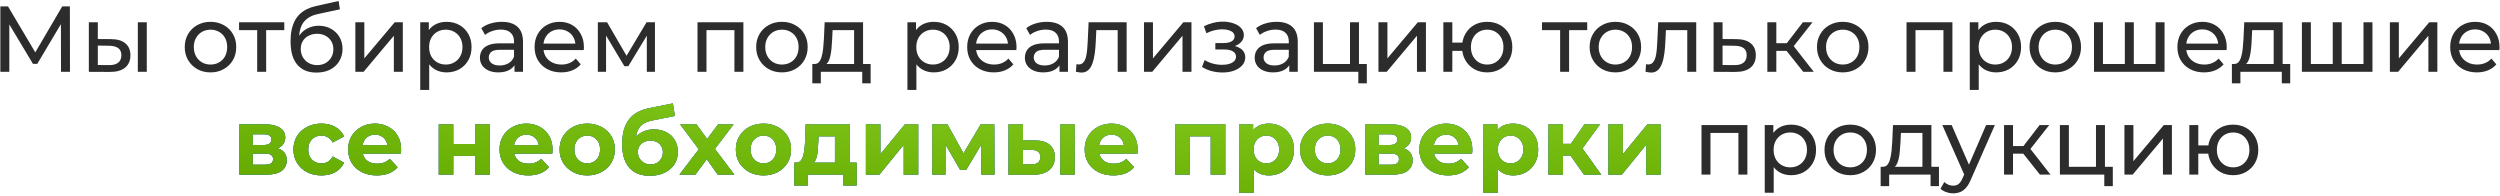
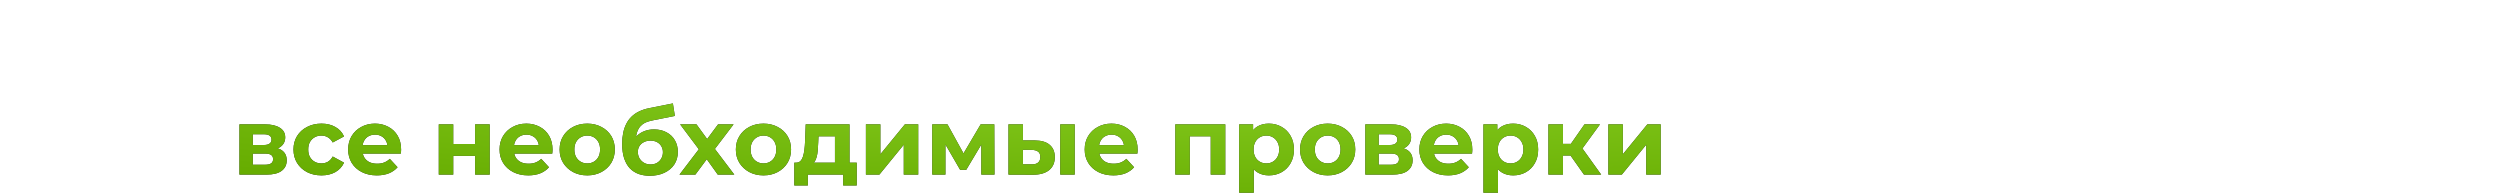
<svg xmlns="http://www.w3.org/2000/svg" width="535" height="42" viewBox="0 0 535 42" fill="none">
-   <path d="M0.075 15.371V1.371H1.715L7.995 11.951H7.115L13.315 1.371H14.954L14.975 15.371H13.055L13.034 4.391H13.495L7.975 13.671H7.055L1.495 4.391H1.995V15.371H0.075ZM29.492 15.371V4.771H31.412V15.371H29.492ZM23.792 8.371C25.139 8.385 26.159 8.691 26.852 9.291C27.559 9.891 27.912 10.738 27.912 11.832C27.912 12.978 27.526 13.865 26.752 14.492C25.992 15.105 24.899 15.405 23.472 15.392L19.012 15.371V4.771H20.932V8.351L23.792 8.371ZM23.332 13.931C24.186 13.945 24.839 13.771 25.292 13.412C25.746 13.052 25.972 12.518 25.972 11.812C25.972 11.118 25.746 10.611 25.292 10.291C24.852 9.971 24.199 9.805 23.332 9.791L20.932 9.751V13.912L23.332 13.931ZM45.056 15.492C43.99 15.492 43.043 15.258 42.216 14.791C41.39 14.325 40.736 13.685 40.256 12.871C39.776 12.045 39.536 11.111 39.536 10.072C39.536 9.018 39.776 8.085 40.256 7.271C40.736 6.458 41.39 5.825 42.216 5.371C43.043 4.905 43.99 4.671 45.056 4.671C46.11 4.671 47.05 4.905 47.876 5.371C48.716 5.825 49.37 6.458 49.836 7.271C50.316 8.071 50.556 9.005 50.556 10.072C50.556 11.125 50.316 12.058 49.836 12.871C49.37 13.685 48.716 14.325 47.876 14.791C47.05 15.258 46.11 15.492 45.056 15.492ZM45.056 13.812C45.736 13.812 46.343 13.658 46.876 13.351C47.423 13.045 47.85 12.611 48.156 12.052C48.463 11.478 48.616 10.818 48.616 10.072C48.616 9.311 48.463 8.658 48.156 8.111C47.85 7.551 47.423 7.118 46.876 6.811C46.343 6.505 45.736 6.351 45.056 6.351C44.376 6.351 43.77 6.505 43.236 6.811C42.703 7.118 42.276 7.551 41.956 8.111C41.636 8.658 41.476 9.311 41.476 10.072C41.476 10.818 41.636 11.478 41.956 12.052C42.276 12.611 42.703 13.045 43.236 13.351C43.77 13.658 44.376 13.812 45.056 13.812ZM55.038 15.371V5.951L55.518 6.451H51.158V4.771H60.838V6.451H56.498L56.958 5.951V15.371H55.038ZM67.701 15.531C66.821 15.531 66.041 15.392 65.361 15.111C64.695 14.832 64.121 14.418 63.641 13.871C63.161 13.312 62.795 12.611 62.541 11.771C62.301 10.918 62.181 9.918 62.181 8.771C62.181 7.865 62.261 7.051 62.421 6.331C62.581 5.611 62.808 4.971 63.101 4.411C63.408 3.851 63.781 3.365 64.221 2.951C64.675 2.538 65.181 2.198 65.741 1.931C66.315 1.651 66.941 1.438 67.621 1.291L72.461 0.211L72.741 1.991L68.281 2.951C68.015 3.005 67.695 3.085 67.321 3.191C66.948 3.298 66.568 3.465 66.181 3.691C65.795 3.905 65.435 4.205 65.101 4.591C64.768 4.978 64.501 5.485 64.301 6.111C64.101 6.725 64.001 7.485 64.001 8.391C64.001 8.645 64.008 8.838 64.021 8.971C64.035 9.105 64.048 9.238 64.061 9.371C64.088 9.505 64.108 9.705 64.121 9.971L63.321 9.151C63.535 8.418 63.875 7.778 64.341 7.231C64.808 6.685 65.368 6.265 66.021 5.971C66.688 5.665 67.415 5.511 68.201 5.511C69.188 5.511 70.061 5.725 70.821 6.151C71.595 6.578 72.201 7.165 72.641 7.911C73.081 8.658 73.301 9.511 73.301 10.472C73.301 11.445 73.068 12.318 72.601 13.091C72.148 13.851 71.501 14.451 70.661 14.892C69.821 15.318 68.835 15.531 67.701 15.531ZM67.881 13.931C68.561 13.931 69.161 13.785 69.681 13.492C70.201 13.185 70.608 12.778 70.901 12.271C71.195 11.752 71.341 11.171 71.341 10.531C71.341 9.891 71.195 9.325 70.901 8.831C70.608 8.338 70.201 7.951 69.681 7.671C69.161 7.378 68.548 7.231 67.841 7.231C67.175 7.231 66.575 7.371 66.041 7.651C65.508 7.918 65.095 8.298 64.801 8.791C64.508 9.271 64.361 9.831 64.361 10.472C64.361 11.111 64.508 11.698 64.801 12.232C65.108 12.752 65.521 13.165 66.041 13.472C66.575 13.778 67.188 13.931 67.881 13.931ZM76.044 15.371V4.771H77.964V12.492L84.464 4.771H86.204V15.371H84.284V7.651L77.804 15.371H76.044ZM95.55 15.492C94.67 15.492 93.864 15.291 93.13 14.892C92.41 14.478 91.83 13.871 91.39 13.072C90.964 12.271 90.75 11.271 90.75 10.072C90.75 8.871 90.957 7.871 91.37 7.071C91.797 6.271 92.37 5.671 93.09 5.271C93.824 4.871 94.644 4.671 95.55 4.671C96.59 4.671 97.51 4.898 98.31 5.351C99.11 5.805 99.744 6.438 100.21 7.251C100.677 8.051 100.91 8.991 100.91 10.072C100.91 11.152 100.677 12.098 100.21 12.912C99.744 13.725 99.11 14.358 98.31 14.812C97.51 15.265 96.59 15.492 95.55 15.492ZM89.93 19.252V4.771H91.77V7.631L91.65 10.091L91.85 12.552V19.252H89.93ZM95.39 13.812C96.07 13.812 96.677 13.658 97.21 13.351C97.757 13.045 98.184 12.611 98.49 12.052C98.81 11.478 98.97 10.818 98.97 10.072C98.97 9.311 98.81 8.658 98.49 8.111C98.184 7.551 97.757 7.118 97.21 6.811C96.677 6.505 96.07 6.351 95.39 6.351C94.724 6.351 94.117 6.505 93.57 6.811C93.037 7.118 92.61 7.551 92.29 8.111C91.984 8.658 91.83 9.311 91.83 10.072C91.83 10.818 91.984 11.478 92.29 12.052C92.61 12.611 93.037 13.045 93.57 13.351C94.117 13.658 94.724 13.812 95.39 13.812ZM110.102 15.371V13.132L110.002 12.711V8.891C110.002 8.078 109.762 7.451 109.282 7.011C108.816 6.558 108.109 6.331 107.162 6.331C106.536 6.331 105.922 6.438 105.322 6.651C104.722 6.851 104.216 7.125 103.802 7.471L103.002 6.031C103.549 5.591 104.202 5.258 104.962 5.031C105.736 4.791 106.542 4.671 107.382 4.671C108.836 4.671 109.956 5.025 110.742 5.731C111.529 6.438 111.922 7.518 111.922 8.971V15.371H110.102ZM106.622 15.492C105.836 15.492 105.142 15.358 104.542 15.091C103.956 14.825 103.502 14.458 103.182 13.992C102.862 13.511 102.702 12.972 102.702 12.371C102.702 11.798 102.836 11.278 103.102 10.812C103.382 10.345 103.829 9.971 104.442 9.691C105.069 9.411 105.909 9.271 106.962 9.271H110.322V10.652H107.042C106.082 10.652 105.436 10.812 105.102 11.132C104.769 11.451 104.602 11.838 104.602 12.291C104.602 12.812 104.809 13.232 105.222 13.552C105.636 13.858 106.209 14.011 106.942 14.011C107.662 14.011 108.289 13.851 108.822 13.531C109.369 13.211 109.762 12.745 110.002 12.132L110.382 13.451C110.129 14.078 109.682 14.578 109.042 14.951C108.402 15.312 107.596 15.492 106.622 15.492ZM120.1 15.492C118.966 15.492 117.966 15.258 117.1 14.791C116.246 14.325 115.58 13.685 115.1 12.871C114.633 12.058 114.4 11.125 114.4 10.072C114.4 9.018 114.626 8.085 115.08 7.271C115.546 6.458 116.18 5.825 116.98 5.371C117.793 4.905 118.706 4.671 119.72 4.671C120.746 4.671 121.653 4.898 122.44 5.351C123.226 5.805 123.84 6.445 124.28 7.271C124.733 8.085 124.96 9.038 124.96 10.132C124.96 10.211 124.953 10.305 124.94 10.412C124.94 10.518 124.933 10.618 124.92 10.711H115.9V9.331H123.92L123.14 9.811C123.153 9.131 123.013 8.525 122.72 7.991C122.426 7.458 122.02 7.045 121.5 6.751C120.993 6.445 120.4 6.291 119.72 6.291C119.053 6.291 118.46 6.445 117.94 6.751C117.42 7.045 117.013 7.465 116.72 8.011C116.426 8.545 116.28 9.158 116.28 9.851V10.171C116.28 10.878 116.44 11.511 116.76 12.072C117.093 12.618 117.553 13.045 118.14 13.351C118.726 13.658 119.4 13.812 120.16 13.812C120.786 13.812 121.353 13.705 121.86 13.492C122.38 13.278 122.833 12.958 123.22 12.531L124.28 13.771C123.8 14.332 123.2 14.758 122.48 15.052C121.773 15.345 120.98 15.492 120.1 15.492ZM127.938 15.371V4.771H129.918L134.478 12.611H133.678L138.358 4.771H140.158V15.371H138.418V6.931L138.738 7.111L134.458 14.171H133.618L129.318 6.971L129.698 6.891V15.371H127.938ZM149.266 15.371V4.771H159.086V15.371H157.166V5.971L157.626 6.451H150.726L151.186 5.971V15.371H149.266ZM167.341 15.492C166.275 15.492 165.328 15.258 164.501 14.791C163.675 14.325 163.021 13.685 162.541 12.871C162.061 12.045 161.821 11.111 161.821 10.072C161.821 9.018 162.061 8.085 162.541 7.271C163.021 6.458 163.675 5.825 164.501 5.371C165.328 4.905 166.275 4.671 167.341 4.671C168.395 4.671 169.335 4.905 170.161 5.371C171.001 5.825 171.655 6.458 172.121 7.271C172.601 8.071 172.841 9.005 172.841 10.072C172.841 11.125 172.601 12.058 172.121 12.871C171.655 13.685 171.001 14.325 170.161 14.791C169.335 15.258 168.395 15.492 167.341 15.492ZM167.341 13.812C168.021 13.812 168.628 13.658 169.161 13.351C169.708 13.045 170.135 12.611 170.441 12.052C170.748 11.478 170.901 10.818 170.901 10.072C170.901 9.311 170.748 8.658 170.441 8.111C170.135 7.551 169.708 7.118 169.161 6.811C168.628 6.505 168.021 6.351 167.341 6.351C166.661 6.351 166.055 6.505 165.521 6.811C164.988 7.118 164.561 7.551 164.241 8.111C163.921 8.658 163.761 9.311 163.761 10.072C163.761 10.818 163.921 11.478 164.241 12.052C164.561 12.611 164.988 13.045 165.521 13.351C166.055 13.658 166.661 13.812 167.341 13.812ZM182.776 14.472V6.451H178.176L178.076 8.491C178.049 9.158 178.002 9.805 177.936 10.431C177.882 11.045 177.789 11.611 177.656 12.132C177.536 12.652 177.356 13.078 177.116 13.412C176.876 13.745 176.556 13.951 176.156 14.031L174.256 13.691C174.669 13.705 175.002 13.572 175.256 13.291C175.509 12.998 175.702 12.598 175.836 12.091C175.982 11.585 176.089 11.011 176.156 10.371C176.222 9.718 176.276 9.045 176.316 8.351L176.476 4.771H184.696V14.472H182.776ZM173.836 17.831V13.691H186.316V17.831H184.516V15.371H175.656V17.831H173.836ZM199.808 15.492C198.928 15.492 198.121 15.291 197.388 14.892C196.668 14.478 196.088 13.871 195.648 13.072C195.221 12.271 195.008 11.271 195.008 10.072C195.008 8.871 195.215 7.871 195.628 7.071C196.055 6.271 196.628 5.671 197.348 5.271C198.081 4.871 198.901 4.671 199.808 4.671C200.848 4.671 201.768 4.898 202.568 5.351C203.368 5.805 204.001 6.438 204.468 7.251C204.935 8.051 205.168 8.991 205.168 10.072C205.168 11.152 204.935 12.098 204.468 12.912C204.001 13.725 203.368 14.358 202.568 14.812C201.768 15.265 200.848 15.492 199.808 15.492ZM194.188 19.252V4.771H196.028V7.631L195.908 10.091L196.108 12.552V19.252H194.188ZM199.648 13.812C200.328 13.812 200.935 13.658 201.468 13.351C202.015 13.045 202.441 12.611 202.748 12.052C203.068 11.478 203.228 10.818 203.228 10.072C203.228 9.311 203.068 8.658 202.748 8.111C202.441 7.551 202.015 7.118 201.468 6.811C200.935 6.505 200.328 6.351 199.648 6.351C198.981 6.351 198.375 6.505 197.828 6.811C197.295 7.118 196.868 7.551 196.548 8.111C196.241 8.658 196.088 9.311 196.088 10.072C196.088 10.818 196.241 11.478 196.548 12.052C196.868 12.611 197.295 13.045 197.828 13.351C198.375 13.658 198.981 13.812 199.648 13.812ZM212.678 15.492C211.544 15.492 210.544 15.258 209.678 14.791C208.824 14.325 208.158 13.685 207.678 12.871C207.211 12.058 206.978 11.125 206.978 10.072C206.978 9.018 207.204 8.085 207.658 7.271C208.124 6.458 208.758 5.825 209.558 5.371C210.371 4.905 211.284 4.671 212.298 4.671C213.324 4.671 214.231 4.898 215.018 5.351C215.804 5.805 216.418 6.445 216.858 7.271C217.311 8.085 217.538 9.038 217.538 10.132C217.538 10.211 217.531 10.305 217.518 10.412C217.518 10.518 217.511 10.618 217.498 10.711H208.478V9.331H216.498L215.718 9.811C215.731 9.131 215.591 8.525 215.298 7.991C215.004 7.458 214.598 7.045 214.078 6.751C213.571 6.445 212.978 6.291 212.298 6.291C211.631 6.291 211.038 6.445 210.518 6.751C209.998 7.045 209.591 7.465 209.298 8.011C209.004 8.545 208.858 9.158 208.858 9.851V10.171C208.858 10.878 209.018 11.511 209.338 12.072C209.671 12.618 210.131 13.045 210.718 13.351C211.304 13.658 211.978 13.812 212.738 13.812C213.364 13.812 213.931 13.705 214.438 13.492C214.958 13.278 215.411 12.958 215.798 12.531L216.858 13.771C216.378 14.332 215.778 14.758 215.058 15.052C214.351 15.345 213.558 15.492 212.678 15.492ZM226.723 15.371V13.132L226.623 12.711V8.891C226.623 8.078 226.383 7.451 225.903 7.011C225.437 6.558 224.73 6.331 223.783 6.331C223.157 6.331 222.543 6.438 221.943 6.651C221.343 6.851 220.837 7.125 220.423 7.471L219.623 6.031C220.17 5.591 220.823 5.258 221.583 5.031C222.357 4.791 223.163 4.671 224.003 4.671C225.457 4.671 226.577 5.025 227.363 5.731C228.15 6.438 228.543 7.518 228.543 8.971V15.371H226.723ZM223.243 15.492C222.457 15.492 221.763 15.358 221.163 15.091C220.577 14.825 220.123 14.458 219.803 13.992C219.483 13.511 219.323 12.972 219.323 12.371C219.323 11.798 219.457 11.278 219.723 10.812C220.003 10.345 220.45 9.971 221.063 9.691C221.69 9.411 222.53 9.271 223.583 9.271H226.943V10.652H223.663C222.703 10.652 222.057 10.812 221.723 11.132C221.39 11.451 221.223 11.838 221.223 12.291C221.223 12.812 221.43 13.232 221.843 13.552C222.257 13.858 222.83 14.011 223.563 14.011C224.283 14.011 224.91 13.851 225.443 13.531C225.99 13.211 226.383 12.745 226.623 12.132L227.003 13.451C226.75 14.078 226.303 14.578 225.663 14.951C225.023 15.312 224.217 15.492 223.243 15.492ZM230.241 15.351L230.361 13.732C230.454 13.745 230.541 13.758 230.621 13.771C230.701 13.785 230.774 13.791 230.841 13.791C231.267 13.791 231.601 13.645 231.841 13.351C232.094 13.058 232.281 12.671 232.401 12.191C232.521 11.698 232.607 11.145 232.661 10.531C232.714 9.918 232.754 9.305 232.781 8.691L232.961 4.771H241.101V15.371H239.181V5.891L239.641 6.451H234.201L234.641 5.871L234.501 8.811C234.461 9.745 234.387 10.618 234.281 11.431C234.174 12.245 234.007 12.958 233.781 13.572C233.567 14.185 233.267 14.665 232.881 15.011C232.507 15.358 232.021 15.531 231.421 15.531C231.247 15.531 231.061 15.511 230.861 15.472C230.674 15.445 230.467 15.405 230.241 15.351ZM244.813 15.371V4.771H246.733V12.492L253.233 4.771H254.973V15.371H253.053V7.651L246.573 15.371H244.813ZM261.624 15.511C260.824 15.511 260.037 15.412 259.264 15.211C258.504 14.998 257.824 14.698 257.224 14.312L257.804 12.851C258.311 13.171 258.891 13.425 259.544 13.611C260.197 13.785 260.857 13.871 261.524 13.871C262.137 13.871 262.664 13.798 263.104 13.652C263.557 13.505 263.904 13.305 264.144 13.052C264.384 12.785 264.504 12.478 264.504 12.132C264.504 11.638 264.284 11.258 263.844 10.992C263.404 10.725 262.791 10.591 262.004 10.591H260.084V9.211H261.884C262.351 9.211 262.757 9.158 263.104 9.051C263.451 8.945 263.717 8.785 263.904 8.571C264.104 8.345 264.204 8.085 264.204 7.791C264.204 7.471 264.091 7.198 263.864 6.971C263.637 6.745 263.317 6.571 262.904 6.451C262.504 6.331 262.031 6.271 261.484 6.271C260.951 6.285 260.404 6.358 259.844 6.491C259.297 6.625 258.737 6.831 258.164 7.111L257.644 5.611C258.284 5.305 258.911 5.071 259.524 4.911C260.151 4.738 260.771 4.645 261.384 4.631C262.304 4.605 263.124 4.711 263.844 4.951C264.564 5.178 265.131 5.511 265.544 5.951C265.971 6.391 266.184 6.911 266.184 7.511C266.184 8.018 266.024 8.471 265.704 8.871C265.384 9.258 264.957 9.565 264.424 9.791C263.891 10.018 263.277 10.132 262.584 10.132L262.664 9.671C263.851 9.671 264.784 9.905 265.464 10.371C266.144 10.838 266.484 11.472 266.484 12.271C266.484 12.912 266.271 13.478 265.844 13.972C265.417 14.451 264.837 14.832 264.104 15.111C263.384 15.378 262.557 15.511 261.624 15.511ZM275.903 15.371V13.132L275.803 12.711V8.891C275.803 8.078 275.563 7.451 275.083 7.011C274.616 6.558 273.91 6.331 272.963 6.331C272.336 6.331 271.723 6.438 271.123 6.651C270.523 6.851 270.016 7.125 269.603 7.471L268.803 6.031C269.35 5.591 270.003 5.258 270.763 5.031C271.536 4.791 272.343 4.671 273.183 4.671C274.636 4.671 275.756 5.025 276.543 5.731C277.33 6.438 277.723 7.518 277.723 8.971V15.371H275.903ZM272.423 15.492C271.636 15.492 270.943 15.358 270.343 15.091C269.756 14.825 269.303 14.458 268.983 13.992C268.663 13.511 268.503 12.972 268.503 12.371C268.503 11.798 268.636 11.278 268.903 10.812C269.183 10.345 269.63 9.971 270.243 9.691C270.87 9.411 271.71 9.271 272.763 9.271H276.123V10.652H272.843C271.883 10.652 271.236 10.812 270.903 11.132C270.57 11.451 270.403 11.838 270.403 12.291C270.403 12.812 270.61 13.232 271.023 13.552C271.436 13.858 272.01 14.011 272.743 14.011C273.463 14.011 274.09 13.851 274.623 13.531C275.17 13.211 275.563 12.745 275.803 12.132L276.183 13.451C275.93 14.078 275.483 14.578 274.843 14.951C274.203 15.312 273.396 15.492 272.423 15.492ZM281.18 15.371V4.771H283.1V13.691H288.9V4.771H290.82V15.371H281.18ZM290.68 17.831V15.271L291.16 15.371H288.9V13.691H292.5V17.831H290.68ZM294.989 15.371V4.771H296.909V12.492L303.409 4.771H305.149V15.371H303.229V7.651L296.749 15.371H294.989ZM308.876 15.371V4.771H310.796V9.111H313.996V10.892H310.796V15.371H308.876ZM318.256 15.492C317.216 15.492 316.289 15.258 315.476 14.791C314.676 14.325 314.042 13.685 313.576 12.871C313.109 12.045 312.876 11.111 312.876 10.072C312.876 9.018 313.109 8.085 313.576 7.271C314.042 6.445 314.676 5.805 315.476 5.351C316.289 4.898 317.216 4.671 318.256 4.671C319.282 4.671 320.202 4.898 321.016 5.351C321.829 5.805 322.469 6.445 322.936 7.271C323.402 8.085 323.636 9.018 323.636 10.072C323.636 11.125 323.402 12.058 322.936 12.871C322.469 13.685 321.829 14.325 321.016 14.791C320.202 15.258 319.282 15.492 318.256 15.492ZM318.256 13.812C318.922 13.812 319.516 13.658 320.036 13.351C320.556 13.031 320.969 12.598 321.276 12.052C321.582 11.492 321.736 10.832 321.736 10.072C321.736 9.311 321.582 8.658 321.276 8.111C320.969 7.551 320.556 7.118 320.036 6.811C319.516 6.505 318.922 6.351 318.256 6.351C317.602 6.351 317.009 6.505 316.476 6.811C315.956 7.118 315.542 7.551 315.236 8.111C314.929 8.658 314.776 9.311 314.776 10.072C314.776 10.832 314.929 11.492 315.236 12.052C315.542 12.598 315.956 13.031 316.476 13.351C317.009 13.658 317.602 13.812 318.256 13.812ZM333.866 15.371V5.951L334.346 6.451H329.986V4.771H339.666V6.451H335.326L335.786 5.951V15.371H333.866ZM345.701 15.492C344.634 15.492 343.687 15.258 342.861 14.791C342.034 14.325 341.381 13.685 340.901 12.871C340.421 12.045 340.181 11.111 340.181 10.072C340.181 9.018 340.421 8.085 340.901 7.271C341.381 6.458 342.034 5.825 342.861 5.371C343.687 4.905 344.634 4.671 345.701 4.671C346.754 4.671 347.694 4.905 348.521 5.371C349.361 5.825 350.014 6.458 350.481 7.271C350.961 8.071 351.201 9.005 351.201 10.072C351.201 11.125 350.961 12.058 350.481 12.871C350.014 13.685 349.361 14.325 348.521 14.791C347.694 15.258 346.754 15.492 345.701 15.492ZM345.701 13.812C346.381 13.812 346.987 13.658 347.521 13.351C348.067 13.045 348.494 12.611 348.801 12.052C349.107 11.478 349.261 10.818 349.261 10.072C349.261 9.311 349.107 8.658 348.801 8.111C348.494 7.551 348.067 7.118 347.521 6.811C346.987 6.505 346.381 6.351 345.701 6.351C345.021 6.351 344.414 6.505 343.881 6.811C343.347 7.118 342.921 7.551 342.601 8.111C342.281 8.658 342.121 9.311 342.121 10.072C342.121 10.818 342.281 11.478 342.601 12.052C342.921 12.611 343.347 13.045 343.881 13.351C344.414 13.658 345.021 13.812 345.701 13.812ZM352.135 15.351L352.255 13.732C352.348 13.745 352.435 13.758 352.515 13.771C352.595 13.785 352.668 13.791 352.735 13.791C353.162 13.791 353.495 13.645 353.735 13.351C353.988 13.058 354.175 12.671 354.295 12.191C354.415 11.698 354.502 11.145 354.555 10.531C354.608 9.918 354.648 9.305 354.675 8.691L354.855 4.771H362.995V15.371H361.075V5.891L361.535 6.451H356.095L356.535 5.871L356.395 8.811C356.355 9.745 356.282 10.618 356.175 11.431C356.068 12.245 355.902 12.958 355.675 13.572C355.462 14.185 355.162 14.665 354.775 15.011C354.402 15.358 353.915 15.531 353.315 15.531C353.142 15.531 352.955 15.511 352.755 15.472C352.568 15.445 352.362 15.405 352.135 15.351ZM371.608 8.371C372.954 8.385 373.981 8.691 374.688 9.291C375.394 9.891 375.748 10.738 375.748 11.832C375.748 12.978 375.361 13.865 374.588 14.492C373.814 15.105 372.721 15.405 371.308 15.392L366.708 15.371V4.771H368.628V8.351L371.608 8.371ZM371.148 13.931C372.014 13.945 372.668 13.771 373.108 13.412C373.561 13.052 373.788 12.518 373.788 11.812C373.788 11.118 373.568 10.611 373.128 10.291C372.688 9.971 372.028 9.805 371.148 9.791L368.628 9.751V13.912L371.148 13.931ZM385.892 15.371L381.792 10.211L383.372 9.251L388.152 15.371H385.892ZM378.212 15.371V4.771H380.132V15.371H378.212ZM379.552 10.892V9.251H383.052V10.892H379.552ZM383.532 10.291L381.752 10.052L385.812 4.771H387.872L383.532 10.291ZM394.353 15.492C393.286 15.492 392.34 15.258 391.513 14.791C390.686 14.325 390.033 13.685 389.553 12.871C389.073 12.045 388.833 11.111 388.833 10.072C388.833 9.018 389.073 8.085 389.553 7.271C390.033 6.458 390.686 5.825 391.513 5.371C392.34 4.905 393.286 4.671 394.353 4.671C395.406 4.671 396.346 4.905 397.173 5.371C398.013 5.825 398.666 6.458 399.133 7.271C399.613 8.071 399.853 9.005 399.853 10.072C399.853 11.125 399.613 12.058 399.133 12.871C398.666 13.685 398.013 14.325 397.173 14.791C396.346 15.258 395.406 15.492 394.353 15.492ZM394.353 13.812C395.033 13.812 395.64 13.658 396.173 13.351C396.72 13.045 397.146 12.611 397.453 12.052C397.76 11.478 397.913 10.818 397.913 10.072C397.913 9.311 397.76 8.658 397.453 8.111C397.146 7.551 396.72 7.118 396.173 6.811C395.64 6.505 395.033 6.351 394.353 6.351C393.673 6.351 393.066 6.505 392.533 6.811C392 7.118 391.573 7.551 391.253 8.111C390.933 8.658 390.773 9.311 390.773 10.072C390.773 10.818 390.933 11.478 391.253 12.052C391.573 12.611 392 13.045 392.533 13.351C393.066 13.658 393.673 13.812 394.353 13.812ZM407.997 15.371V4.771H417.817V15.371H415.897V5.971L416.357 6.451H409.457L409.917 5.971V15.371H407.997ZM427.152 15.492C426.272 15.492 425.465 15.291 424.732 14.892C424.012 14.478 423.432 13.871 422.992 13.072C422.565 12.271 422.352 11.271 422.352 10.072C422.352 8.871 422.559 7.871 422.972 7.071C423.399 6.271 423.972 5.671 424.692 5.271C425.425 4.871 426.245 4.671 427.152 4.671C428.192 4.671 429.112 4.898 429.912 5.351C430.712 5.805 431.345 6.438 431.812 7.251C432.279 8.051 432.512 8.991 432.512 10.072C432.512 11.152 432.279 12.098 431.812 12.912C431.345 13.725 430.712 14.358 429.912 14.812C429.112 15.265 428.192 15.492 427.152 15.492ZM421.532 19.252V4.771H423.372V7.631L423.252 10.091L423.452 12.552V19.252H421.532ZM426.992 13.812C427.672 13.812 428.279 13.658 428.812 13.351C429.359 13.045 429.785 12.611 430.092 12.052C430.412 11.478 430.572 10.818 430.572 10.072C430.572 9.311 430.412 8.658 430.092 8.111C429.785 7.551 429.359 7.118 428.812 6.811C428.279 6.505 427.672 6.351 426.992 6.351C426.325 6.351 425.719 6.505 425.172 6.811C424.639 7.118 424.212 7.551 423.892 8.111C423.585 8.658 423.432 9.311 423.432 10.072C423.432 10.818 423.585 11.478 423.892 12.052C424.212 12.611 424.639 13.045 425.172 13.351C425.719 13.658 426.325 13.812 426.992 13.812ZM439.841 15.492C438.775 15.492 437.828 15.258 437.001 14.791C436.175 14.325 435.521 13.685 435.041 12.871C434.561 12.045 434.321 11.111 434.321 10.072C434.321 9.018 434.561 8.085 435.041 7.271C435.521 6.458 436.175 5.825 437.001 5.371C437.828 4.905 438.775 4.671 439.841 4.671C440.895 4.671 441.835 4.905 442.661 5.371C443.501 5.825 444.155 6.458 444.621 7.271C445.101 8.071 445.341 9.005 445.341 10.072C445.341 11.125 445.101 12.058 444.621 12.871C444.155 13.685 443.501 14.325 442.661 14.791C441.835 15.258 440.895 15.492 439.841 15.492ZM439.841 13.812C440.521 13.812 441.128 13.658 441.661 13.351C442.208 13.045 442.635 12.611 442.941 12.052C443.248 11.478 443.401 10.818 443.401 10.072C443.401 9.311 443.248 8.658 442.941 8.111C442.635 7.551 442.208 7.118 441.661 6.811C441.128 6.505 440.521 6.351 439.841 6.351C439.161 6.351 438.555 6.505 438.021 6.811C437.488 7.118 437.061 7.551 436.741 8.111C436.421 8.658 436.261 9.311 436.261 10.072C436.261 10.818 436.421 11.478 436.741 12.052C437.061 12.611 437.488 13.045 438.021 13.351C438.555 13.658 439.161 13.812 439.841 13.812ZM455.154 13.691L454.714 14.191V4.771H456.634V14.191L456.154 13.691H461.754L461.294 14.191V4.771H463.214V15.371H448.114V4.771H450.034V14.191L449.574 13.691H455.154ZM471.662 15.492C470.529 15.492 469.529 15.258 468.662 14.791C467.809 14.325 467.142 13.685 466.662 12.871C466.195 12.058 465.962 11.125 465.962 10.072C465.962 9.018 466.189 8.085 466.642 7.271C467.109 6.458 467.742 5.825 468.542 5.371C469.355 4.905 470.269 4.671 471.282 4.671C472.309 4.671 473.215 4.898 474.002 5.351C474.789 5.805 475.402 6.445 475.842 7.271C476.295 8.085 476.522 9.038 476.522 10.132C476.522 10.211 476.515 10.305 476.502 10.412C476.502 10.518 476.495 10.618 476.482 10.711H467.462V9.331H475.482L474.702 9.811C474.715 9.131 474.575 8.525 474.282 7.991C473.989 7.458 473.582 7.045 473.062 6.751C472.555 6.445 471.962 6.291 471.282 6.291C470.615 6.291 470.022 6.445 469.502 6.751C468.982 7.045 468.575 7.465 468.282 8.011C467.989 8.545 467.842 9.158 467.842 9.851V10.171C467.842 10.878 468.002 11.511 468.322 12.072C468.655 12.618 469.115 13.045 469.702 13.351C470.289 13.658 470.962 13.812 471.722 13.812C472.349 13.812 472.915 13.705 473.422 13.492C473.942 13.278 474.395 12.958 474.782 12.531L475.842 13.771C475.362 14.332 474.762 14.758 474.042 15.052C473.335 15.345 472.542 15.492 471.662 15.492ZM486.565 14.472V6.451H481.965L481.865 8.491C481.838 9.158 481.792 9.805 481.725 10.431C481.672 11.045 481.578 11.611 481.445 12.132C481.325 12.652 481.145 13.078 480.905 13.412C480.665 13.745 480.345 13.951 479.945 14.031L478.045 13.691C478.458 13.705 478.792 13.572 479.045 13.291C479.298 12.998 479.492 12.598 479.625 12.091C479.772 11.585 479.878 11.011 479.945 10.371C480.012 9.718 480.065 9.045 480.105 8.351L480.265 4.771H488.485V14.472H486.565ZM477.625 17.831V13.691H490.105V17.831H488.305V15.371H479.445V17.831H477.625ZM499.646 13.691L499.206 14.191V4.771H501.126V14.191L500.646 13.691H506.246L505.786 14.191V4.771H507.706V15.371H492.606V4.771H494.526V14.191L494.066 13.691H499.646ZM511.434 15.371V4.771H513.354V12.492L519.854 4.771H521.594V15.371H519.674V7.651L513.194 15.371H511.434ZM530.041 15.492C528.908 15.492 527.908 15.258 527.041 14.791C526.188 14.325 525.521 13.685 525.041 12.871C524.574 12.058 524.341 11.125 524.341 10.072C524.341 9.018 524.568 8.085 525.021 7.271C525.488 6.458 526.121 5.825 526.921 5.371C527.734 4.905 528.648 4.671 529.661 4.671C530.688 4.671 531.594 4.898 532.381 5.351C533.168 5.805 533.781 6.445 534.221 7.271C534.674 8.085 534.901 9.038 534.901 10.132C534.901 10.211 534.894 10.305 534.881 10.412C534.881 10.518 534.874 10.618 534.861 10.711H525.841V9.331H533.861L533.081 9.811C533.094 9.131 532.954 8.525 532.661 7.991C532.368 7.458 531.961 7.045 531.441 6.751C530.934 6.445 530.341 6.291 529.661 6.291C528.994 6.291 528.401 6.445 527.881 6.751C527.361 7.045 526.954 7.465 526.661 8.011C526.368 8.545 526.221 9.158 526.221 9.851V10.171C526.221 10.878 526.381 11.511 526.701 12.072C527.034 12.618 527.494 13.045 528.081 13.351C528.668 13.658 529.341 13.812 530.101 13.812C530.728 13.812 531.294 13.705 531.801 13.492C532.321 13.278 532.774 12.958 533.161 12.531L534.221 13.771C533.741 14.332 533.141 14.758 532.421 15.052C531.714 15.345 530.921 15.492 530.041 15.492ZM364.12 37.371V26.771H373.94V37.371H372.02V27.971L372.48 28.451H365.58L366.04 27.971V37.371H364.12ZM383.275 37.492C382.395 37.492 381.588 37.291 380.855 36.892C380.135 36.478 379.555 35.871 379.115 35.072C378.688 34.272 378.475 33.272 378.475 32.072C378.475 30.872 378.682 29.872 379.095 29.072C379.522 28.271 380.095 27.672 380.815 27.271C381.548 26.872 382.368 26.672 383.275 26.672C384.315 26.672 385.235 26.898 386.035 27.352C386.835 27.805 387.468 28.438 387.935 29.252C388.402 30.052 388.635 30.991 388.635 32.072C388.635 33.151 388.402 34.098 387.935 34.911C387.468 35.725 386.835 36.358 386.035 36.812C385.235 37.265 384.315 37.492 383.275 37.492ZM377.655 41.252V26.771H379.495V29.631L379.375 32.092L379.575 34.551V41.252H377.655ZM383.115 35.812C383.795 35.812 384.402 35.658 384.935 35.352C385.482 35.045 385.908 34.611 386.215 34.051C386.535 33.478 386.695 32.818 386.695 32.072C386.695 31.311 386.535 30.658 386.215 30.111C385.908 29.552 385.482 29.118 384.935 28.811C384.402 28.505 383.795 28.352 383.115 28.352C382.448 28.352 381.842 28.505 381.295 28.811C380.762 29.118 380.335 29.552 380.015 30.111C379.708 30.658 379.555 31.311 379.555 32.072C379.555 32.818 379.708 33.478 380.015 34.051C380.335 34.611 380.762 35.045 381.295 35.352C381.842 35.658 382.448 35.812 383.115 35.812ZM395.964 37.492C394.898 37.492 393.951 37.258 393.124 36.791C392.298 36.325 391.644 35.685 391.164 34.871C390.684 34.045 390.444 33.111 390.444 32.072C390.444 31.018 390.684 30.085 391.164 29.271C391.644 28.458 392.298 27.825 393.124 27.372C393.951 26.905 394.898 26.672 395.964 26.672C397.018 26.672 397.958 26.905 398.784 27.372C399.624 27.825 400.278 28.458 400.744 29.271C401.224 30.072 401.464 31.005 401.464 32.072C401.464 33.125 401.224 34.058 400.744 34.871C400.278 35.685 399.624 36.325 398.784 36.791C397.958 37.258 397.018 37.492 395.964 37.492ZM395.964 35.812C396.644 35.812 397.251 35.658 397.784 35.352C398.331 35.045 398.758 34.611 399.064 34.051C399.371 33.478 399.524 32.818 399.524 32.072C399.524 31.311 399.371 30.658 399.064 30.111C398.758 29.552 398.331 29.118 397.784 28.811C397.251 28.505 396.644 28.352 395.964 28.352C395.284 28.352 394.678 28.505 394.144 28.811C393.611 29.118 393.184 29.552 392.864 30.111C392.544 30.658 392.384 31.311 392.384 32.072C392.384 32.818 392.544 33.478 392.864 34.051C393.184 34.611 393.611 35.045 394.144 35.352C394.678 35.658 395.284 35.812 395.964 35.812ZM411.399 36.471V28.451H406.799L406.699 30.491C406.672 31.158 406.625 31.805 406.559 32.431C406.505 33.045 406.412 33.611 406.279 34.132C406.159 34.651 405.979 35.078 405.739 35.411C405.499 35.745 405.179 35.952 404.779 36.032L402.879 35.691C403.292 35.705 403.625 35.572 403.879 35.291C404.132 34.998 404.325 34.598 404.459 34.092C404.605 33.585 404.712 33.011 404.779 32.371C404.845 31.718 404.899 31.045 404.939 30.352L405.099 26.771H413.319V36.471H411.399ZM402.459 39.831V35.691H414.939V39.831H413.139V37.371H404.279V39.831H402.459ZM417.98 41.371C417.473 41.371 416.98 41.285 416.5 41.111C416.02 40.952 415.607 40.712 415.26 40.392L416.08 38.952C416.347 39.205 416.64 39.398 416.96 39.532C417.28 39.665 417.62 39.731 417.98 39.731C418.447 39.731 418.833 39.611 419.14 39.371C419.447 39.132 419.733 38.705 420 38.092L420.66 36.632L420.86 36.392L425.02 26.771H426.9L421.76 38.431C421.453 39.178 421.107 39.765 420.72 40.191C420.347 40.618 419.933 40.918 419.48 41.092C419.027 41.278 418.527 41.371 417.98 41.371ZM420.5 37.712L415.66 26.771H417.66L421.78 36.212L420.5 37.712ZM436.546 37.371L432.446 32.212L434.026 31.252L438.806 37.371H436.546ZM428.866 37.371V26.771H430.786V37.371H428.866ZM430.206 32.892V31.252H433.706V32.892H430.206ZM434.186 32.291L432.406 32.051L436.466 26.771H438.526L434.186 32.291ZM440.819 37.371V26.771H442.739V35.691H448.539V26.771H450.459V37.371H440.819ZM450.319 39.831V37.272L450.799 37.371H448.539V35.691H452.139V39.831H450.319ZM454.628 37.371V26.771H456.548V34.492L463.048 26.771H464.788V37.371H462.868V29.651L456.388 37.371H454.628ZM468.514 37.371V26.771H470.434V31.111H473.634V32.892H470.434V37.371H468.514ZM477.894 37.492C476.854 37.492 475.928 37.258 475.114 36.791C474.314 36.325 473.681 35.685 473.214 34.871C472.748 34.045 472.514 33.111 472.514 32.072C472.514 31.018 472.748 30.085 473.214 29.271C473.681 28.445 474.314 27.805 475.114 27.352C475.928 26.898 476.854 26.672 477.894 26.672C478.921 26.672 479.841 26.898 480.654 27.352C481.468 27.805 482.108 28.445 482.574 29.271C483.041 30.085 483.274 31.018 483.274 32.072C483.274 33.125 483.041 34.058 482.574 34.871C482.108 35.685 481.468 36.325 480.654 36.791C479.841 37.258 478.921 37.492 477.894 37.492ZM477.894 35.812C478.561 35.812 479.154 35.658 479.674 35.352C480.194 35.032 480.608 34.598 480.914 34.051C481.221 33.492 481.374 32.831 481.374 32.072C481.374 31.311 481.221 30.658 480.914 30.111C480.608 29.552 480.194 29.118 479.674 28.811C479.154 28.505 478.561 28.352 477.894 28.352C477.241 28.352 476.648 28.505 476.114 28.811C475.594 29.118 475.181 29.552 474.874 30.111C474.568 30.658 474.414 31.311 474.414 32.072C474.414 32.831 474.568 33.492 474.874 34.051C475.181 34.598 475.594 35.032 476.114 35.352C476.648 35.658 477.241 35.812 477.894 35.812Z" fill="#2C2C2C" />
  <path d="M51.24 37.371V26.611H56.74C58.087 26.611 59.14 26.858 59.9 27.352C60.66 27.831 61.04 28.512 61.04 29.392C61.04 30.271 60.68 30.965 59.96 31.471C59.254 31.965 58.314 32.212 57.14 32.212L57.46 31.491C58.767 31.491 59.74 31.732 60.38 32.212C61.034 32.691 61.36 33.392 61.36 34.312C61.36 35.258 61 36.005 60.28 36.551C59.56 37.098 58.46 37.371 56.98 37.371H51.24ZM54.1 35.252H56.72C57.294 35.252 57.72 35.158 58 34.971C58.294 34.772 58.44 34.471 58.44 34.072C58.44 33.658 58.307 33.358 58.04 33.172C57.774 32.971 57.354 32.871 56.78 32.871H54.1V35.252ZM54.1 31.032H56.46C57.007 31.032 57.414 30.931 57.68 30.732C57.96 30.532 58.1 30.245 58.1 29.872C58.1 29.485 57.96 29.198 57.68 29.012C57.414 28.825 57.007 28.732 56.46 28.732H54.1V31.032ZM68.802 37.532C67.642 37.532 66.608 37.298 65.702 36.831C64.795 36.352 64.082 35.691 63.562 34.852C63.055 34.011 62.802 33.058 62.802 31.991C62.802 30.912 63.055 29.958 63.562 29.131C64.082 28.291 64.795 27.638 65.702 27.172C66.608 26.692 67.642 26.451 68.802 26.451C69.935 26.451 70.922 26.692 71.762 27.172C72.602 27.638 73.222 28.311 73.622 29.192L71.202 30.491C70.922 29.985 70.568 29.611 70.142 29.372C69.728 29.131 69.275 29.012 68.782 29.012C68.248 29.012 67.768 29.131 67.342 29.372C66.915 29.611 66.575 29.951 66.322 30.392C66.082 30.831 65.962 31.365 65.962 31.991C65.962 32.618 66.082 33.151 66.322 33.592C66.575 34.032 66.915 34.371 67.342 34.611C67.768 34.852 68.248 34.971 68.782 34.971C69.275 34.971 69.728 34.858 70.142 34.632C70.568 34.392 70.922 34.011 71.202 33.492L73.622 34.812C73.222 35.678 72.602 36.352 71.762 36.831C70.922 37.298 69.935 37.532 68.802 37.532ZM80.641 37.532C79.414 37.532 78.334 37.291 77.401 36.812C76.481 36.331 75.767 35.678 75.261 34.852C74.754 34.011 74.501 33.058 74.501 31.991C74.501 30.912 74.748 29.958 75.241 29.131C75.748 28.291 76.434 27.638 77.301 27.172C78.168 26.692 79.147 26.451 80.241 26.451C81.294 26.451 82.241 26.678 83.081 27.131C83.934 27.572 84.608 28.212 85.101 29.052C85.594 29.878 85.841 30.872 85.841 32.032C85.841 32.151 85.834 32.291 85.821 32.452C85.808 32.598 85.794 32.738 85.781 32.871H77.041V31.052H84.141L82.941 31.591C82.941 31.032 82.828 30.545 82.601 30.131C82.374 29.718 82.061 29.398 81.661 29.172C81.261 28.931 80.794 28.811 80.261 28.811C79.728 28.811 79.254 28.931 78.841 29.172C78.441 29.398 78.127 29.725 77.901 30.151C77.674 30.565 77.561 31.058 77.561 31.631V32.111C77.561 32.698 77.688 33.218 77.941 33.672C78.207 34.111 78.574 34.452 79.041 34.691C79.521 34.918 80.081 35.032 80.721 35.032C81.294 35.032 81.794 34.945 82.221 34.772C82.661 34.598 83.061 34.338 83.421 33.992L85.081 35.791C84.588 36.352 83.968 36.785 83.221 37.092C82.474 37.385 81.614 37.532 80.641 37.532ZM93.897 37.371V26.611H96.996V30.811H101.676V26.611H104.796V37.371H101.676V33.352H96.996V37.371H93.897ZM113.043 37.532C111.817 37.532 110.737 37.291 109.803 36.812C108.883 36.331 108.17 35.678 107.663 34.852C107.157 34.011 106.903 33.058 106.903 31.991C106.903 30.912 107.15 29.958 107.643 29.131C108.15 28.291 108.837 27.638 109.703 27.172C110.57 26.692 111.55 26.451 112.643 26.451C113.697 26.451 114.643 26.678 115.483 27.131C116.337 27.572 117.01 28.212 117.503 29.052C117.997 29.878 118.243 30.872 118.243 32.032C118.243 32.151 118.237 32.291 118.223 32.452C118.21 32.598 118.197 32.738 118.183 32.871H109.443V31.052H116.543L115.343 31.591C115.343 31.032 115.23 30.545 115.003 30.131C114.777 29.718 114.463 29.398 114.063 29.172C113.663 28.931 113.197 28.811 112.663 28.811C112.13 28.811 111.657 28.931 111.243 29.172C110.843 29.398 110.53 29.725 110.303 30.151C110.077 30.565 109.963 31.058 109.963 31.631V32.111C109.963 32.698 110.09 33.218 110.343 33.672C110.61 34.111 110.977 34.452 111.443 34.691C111.923 34.918 112.483 35.032 113.123 35.032C113.697 35.032 114.197 34.945 114.623 34.772C115.063 34.598 115.463 34.338 115.823 33.992L117.483 35.791C116.99 36.352 116.37 36.785 115.623 37.092C114.877 37.385 114.017 37.532 113.043 37.532ZM125.675 37.532C124.528 37.532 123.508 37.291 122.615 36.812C121.735 36.331 121.035 35.678 120.515 34.852C120.008 34.011 119.755 33.058 119.755 31.991C119.755 30.912 120.008 29.958 120.515 29.131C121.035 28.291 121.735 27.638 122.615 27.172C123.508 26.692 124.528 26.451 125.675 26.451C126.808 26.451 127.821 26.692 128.715 27.172C129.608 27.638 130.308 28.285 130.815 29.111C131.321 29.938 131.575 30.898 131.575 31.991C131.575 33.058 131.321 34.011 130.815 34.852C130.308 35.678 129.608 36.331 128.715 36.812C127.821 37.291 126.808 37.532 125.675 37.532ZM125.675 34.971C126.195 34.971 126.661 34.852 127.075 34.611C127.488 34.371 127.815 34.032 128.055 33.592C128.295 33.138 128.415 32.605 128.415 31.991C128.415 31.365 128.295 30.831 128.055 30.392C127.815 29.951 127.488 29.611 127.075 29.372C126.661 29.131 126.195 29.012 125.675 29.012C125.155 29.012 124.688 29.131 124.275 29.372C123.861 29.611 123.528 29.951 123.275 30.392C123.035 30.831 122.915 31.365 122.915 31.991C122.915 32.605 123.035 33.138 123.275 33.592C123.528 34.032 123.861 34.371 124.275 34.611C124.688 34.852 125.155 34.971 125.675 34.971ZM139.061 37.611C138.181 37.611 137.381 37.485 136.661 37.231C135.941 36.965 135.314 36.558 134.781 36.011C134.261 35.452 133.854 34.738 133.561 33.871C133.281 33.005 133.141 31.971 133.141 30.771C133.141 29.918 133.214 29.138 133.361 28.431C133.507 27.725 133.727 27.085 134.021 26.512C134.314 25.925 134.687 25.412 135.141 24.971C135.607 24.518 136.147 24.145 136.761 23.852C137.387 23.545 138.094 23.311 138.881 23.151L144.001 22.131L144.421 24.811L139.901 25.712C139.634 25.765 139.327 25.838 138.981 25.931C138.647 26.012 138.307 26.138 137.961 26.311C137.627 26.485 137.314 26.732 137.021 27.052C136.741 27.358 136.514 27.765 136.341 28.271C136.167 28.765 136.081 29.378 136.081 30.111C136.081 30.338 136.087 30.512 136.101 30.631C136.127 30.752 136.147 30.878 136.161 31.012C136.187 31.145 136.201 31.352 136.201 31.631L135.201 30.651C135.494 30.025 135.867 29.491 136.321 29.052C136.787 28.611 137.321 28.278 137.921 28.052C138.534 27.811 139.214 27.692 139.961 27.692C140.974 27.692 141.861 27.898 142.621 28.311C143.394 28.712 143.994 29.278 144.421 30.012C144.847 30.745 145.061 31.578 145.061 32.511C145.061 33.525 144.807 34.418 144.301 35.191C143.794 35.952 143.087 36.545 142.181 36.971C141.287 37.398 140.247 37.611 139.061 37.611ZM139.221 35.191C139.741 35.191 140.201 35.078 140.601 34.852C141.001 34.611 141.307 34.298 141.521 33.911C141.747 33.511 141.861 33.065 141.861 32.572C141.861 32.092 141.747 31.665 141.521 31.291C141.307 30.918 141.001 30.625 140.601 30.412C140.201 30.198 139.734 30.091 139.201 30.091C138.681 30.091 138.214 30.198 137.801 30.412C137.387 30.611 137.067 30.892 136.841 31.252C136.614 31.611 136.501 32.032 136.501 32.511C136.501 33.005 136.614 33.458 136.841 33.871C137.081 34.272 137.401 34.592 137.801 34.831C138.214 35.072 138.687 35.191 139.221 35.191ZM145.406 37.371L150.226 31.052L150.166 32.772L145.546 26.611H149.046L151.966 30.631L150.646 30.672L153.666 26.611H156.986L152.346 32.712V31.032L157.146 37.371H153.606L150.546 33.092L151.846 33.272L148.806 37.371H145.406ZM163.39 37.532C162.243 37.532 161.223 37.291 160.33 36.812C159.45 36.331 158.75 35.678 158.23 34.852C157.723 34.011 157.47 33.058 157.47 31.991C157.47 30.912 157.723 29.958 158.23 29.131C158.75 28.291 159.45 27.638 160.33 27.172C161.223 26.692 162.243 26.451 163.39 26.451C164.523 26.451 165.536 26.692 166.43 27.172C167.323 27.638 168.023 28.285 168.53 29.111C169.036 29.938 169.29 30.898 169.29 31.991C169.29 33.058 169.036 34.011 168.53 34.852C168.023 35.678 167.323 36.331 166.43 36.812C165.536 37.291 164.523 37.532 163.39 37.532ZM163.39 34.971C163.91 34.971 164.376 34.852 164.79 34.611C165.203 34.371 165.53 34.032 165.77 33.592C166.01 33.138 166.13 32.605 166.13 31.991C166.13 31.365 166.01 30.831 165.77 30.392C165.53 29.951 165.203 29.611 164.79 29.372C164.376 29.131 163.91 29.012 163.39 29.012C162.87 29.012 162.403 29.131 161.99 29.372C161.576 29.611 161.243 29.951 160.99 30.392C160.75 30.831 160.63 31.365 160.63 31.991C160.63 32.605 160.75 33.138 160.99 33.592C161.243 34.032 161.576 34.371 161.99 34.611C162.403 34.852 162.87 34.971 163.39 34.971ZM178.679 35.971V29.172H175.159L175.099 30.552C175.073 31.125 175.039 31.672 174.999 32.191C174.959 32.712 174.879 33.185 174.759 33.611C174.653 34.025 174.493 34.378 174.279 34.672C174.066 34.952 173.779 35.145 173.419 35.252L170.339 34.812C170.726 34.812 171.039 34.698 171.279 34.471C171.519 34.231 171.706 33.905 171.839 33.492C171.973 33.065 172.073 32.585 172.139 32.051C172.206 31.505 172.253 30.931 172.279 30.331L172.419 26.611H181.799V35.971H178.679ZM169.979 39.691V34.812H183.339V39.691H180.439V37.371H172.879V39.691H169.979ZM185.303 37.371V26.611H188.403V33.011L193.643 26.611H196.503V37.371H193.403V30.971L188.183 37.371H185.303ZM199.502 37.371V26.611H202.762L206.822 33.971H205.522L209.862 26.611H212.782L212.822 37.371H210.002V29.811L210.482 30.131L206.782 36.331H205.462L201.742 29.912L202.322 29.771V37.371H199.502ZM226.891 37.371V26.611H229.991V37.371H226.891ZM221.471 30.052C222.884 30.065 223.944 30.385 224.651 31.012C225.371 31.625 225.731 32.498 225.731 33.632C225.731 34.818 225.324 35.745 224.511 36.411C223.697 37.065 222.544 37.392 221.051 37.392L215.811 37.371V26.611H218.911V30.052H221.471ZM220.771 35.172C221.371 35.185 221.831 35.058 222.151 34.791C222.471 34.525 222.631 34.125 222.631 33.592C222.631 33.058 222.471 32.678 222.151 32.452C221.831 32.212 221.371 32.085 220.771 32.072L218.911 32.051V35.172H220.771ZM238.258 37.532C237.031 37.532 235.951 37.291 235.018 36.812C234.098 36.331 233.385 35.678 232.878 34.852C232.371 34.011 232.118 33.058 232.118 31.991C232.118 30.912 232.365 29.958 232.858 29.131C233.365 28.291 234.051 27.638 234.918 27.172C235.785 26.692 236.765 26.451 237.858 26.451C238.911 26.451 239.858 26.678 240.698 27.131C241.551 27.572 242.225 28.212 242.718 29.052C243.211 29.878 243.458 30.872 243.458 32.032C243.458 32.151 243.451 32.291 243.438 32.452C243.425 32.598 243.411 32.738 243.398 32.871H234.658V31.052H241.758L240.558 31.591C240.558 31.032 240.445 30.545 240.218 30.131C239.991 29.718 239.678 29.398 239.278 29.172C238.878 28.931 238.411 28.811 237.878 28.811C237.345 28.811 236.871 28.931 236.458 29.172C236.058 29.398 235.745 29.725 235.518 30.151C235.291 30.565 235.178 31.058 235.178 31.631V32.111C235.178 32.698 235.305 33.218 235.558 33.672C235.825 34.111 236.191 34.452 236.658 34.691C237.138 34.918 237.698 35.032 238.338 35.032C238.911 35.032 239.411 34.945 239.838 34.772C240.278 34.598 240.678 34.338 241.038 33.992L242.698 35.791C242.205 36.352 241.585 36.785 240.838 37.092C240.091 37.385 239.231 37.532 238.258 37.532ZM251.514 37.371V26.611H262.214V37.371H259.094V28.471L259.794 29.172H253.914L254.614 28.471V37.371H251.514ZM271.545 37.532C270.638 37.532 269.845 37.331 269.165 36.931C268.485 36.532 267.952 35.925 267.565 35.111C267.192 34.285 267.005 33.245 267.005 31.991C267.005 30.725 267.185 29.685 267.545 28.872C267.905 28.058 268.425 27.451 269.105 27.052C269.785 26.651 270.598 26.451 271.545 26.451C272.558 26.451 273.465 26.685 274.265 27.151C275.078 27.605 275.718 28.245 276.185 29.072C276.665 29.898 276.905 30.872 276.905 31.991C276.905 33.125 276.665 34.105 276.185 34.931C275.718 35.758 275.078 36.398 274.265 36.852C273.465 37.305 272.558 37.532 271.545 37.532ZM265.185 41.252V26.611H268.165V28.811L268.105 32.011L268.305 35.191V41.252H265.185ZM271.005 34.971C271.525 34.971 271.985 34.852 272.385 34.611C272.798 34.371 273.125 34.032 273.365 33.592C273.618 33.138 273.745 32.605 273.745 31.991C273.745 31.365 273.618 30.831 273.365 30.392C273.125 29.951 272.798 29.611 272.385 29.372C271.985 29.131 271.525 29.012 271.005 29.012C270.485 29.012 270.018 29.131 269.605 29.372C269.192 29.611 268.865 29.951 268.625 30.392C268.385 30.831 268.265 31.365 268.265 31.991C268.265 32.605 268.385 33.138 268.625 33.592C268.865 34.032 269.192 34.371 269.605 34.611C270.018 34.852 270.485 34.971 271.005 34.971ZM284.132 37.532C282.985 37.532 281.965 37.291 281.072 36.812C280.192 36.331 279.492 35.678 278.972 34.852C278.465 34.011 278.212 33.058 278.212 31.991C278.212 30.912 278.465 29.958 278.972 29.131C279.492 28.291 280.192 27.638 281.072 27.172C281.965 26.692 282.985 26.451 284.132 26.451C285.265 26.451 286.278 26.692 287.172 27.172C288.065 27.638 288.765 28.285 289.272 29.111C289.778 29.938 290.032 30.898 290.032 31.991C290.032 33.058 289.778 34.011 289.272 34.852C288.765 35.678 288.065 36.331 287.172 36.812C286.278 37.291 285.265 37.532 284.132 37.532ZM284.132 34.971C284.652 34.971 285.118 34.852 285.532 34.611C285.945 34.371 286.272 34.032 286.512 33.592C286.752 33.138 286.872 32.605 286.872 31.991C286.872 31.365 286.752 30.831 286.512 30.392C286.272 29.951 285.945 29.611 285.532 29.372C285.118 29.131 284.652 29.012 284.132 29.012C283.612 29.012 283.145 29.131 282.732 29.372C282.318 29.611 281.985 29.951 281.732 30.392C281.492 30.831 281.372 31.365 281.372 31.991C281.372 32.605 281.492 33.138 281.732 33.592C281.985 34.032 282.318 34.371 282.732 34.611C283.145 34.852 283.612 34.971 284.132 34.971ZM292.178 37.371V26.611H297.678C299.024 26.611 300.078 26.858 300.838 27.352C301.598 27.831 301.978 28.512 301.978 29.392C301.978 30.271 301.618 30.965 300.898 31.471C300.191 31.965 299.251 32.212 298.078 32.212L298.398 31.491C299.704 31.491 300.678 31.732 301.318 32.212C301.971 32.691 302.298 33.392 302.298 34.312C302.298 35.258 301.938 36.005 301.218 36.551C300.498 37.098 299.398 37.371 297.918 37.371H292.178ZM295.038 35.252H297.658C298.231 35.252 298.658 35.158 298.938 34.971C299.231 34.772 299.378 34.471 299.378 34.072C299.378 33.658 299.244 33.358 298.978 33.172C298.711 32.971 298.291 32.871 297.718 32.871H295.038V35.252ZM295.038 31.032H297.398C297.944 31.032 298.351 30.931 298.618 30.732C298.898 30.532 299.038 30.245 299.038 29.872C299.038 29.485 298.898 29.198 298.618 29.012C298.351 28.825 297.944 28.732 297.398 28.732H295.038V31.032ZM309.879 37.532C308.652 37.532 307.572 37.291 306.639 36.812C305.719 36.331 305.006 35.678 304.499 34.852C303.992 34.011 303.739 33.058 303.739 31.991C303.739 30.912 303.986 29.958 304.479 29.131C304.986 28.291 305.672 27.638 306.539 27.172C307.406 26.692 308.386 26.451 309.479 26.451C310.532 26.451 311.479 26.678 312.319 27.131C313.172 27.572 313.846 28.212 314.339 29.052C314.832 29.878 315.079 30.872 315.079 32.032C315.079 32.151 315.072 32.291 315.059 32.452C315.046 32.598 315.032 32.738 315.019 32.871H306.279V31.052H313.379L312.179 31.591C312.179 31.032 312.066 30.545 311.839 30.131C311.612 29.718 311.299 29.398 310.899 29.172C310.499 28.931 310.032 28.811 309.499 28.811C308.966 28.811 308.492 28.931 308.079 29.172C307.679 29.398 307.366 29.725 307.139 30.151C306.912 30.565 306.799 31.058 306.799 31.631V32.111C306.799 32.698 306.926 33.218 307.179 33.672C307.446 34.111 307.812 34.452 308.279 34.691C308.759 34.918 309.319 35.032 309.959 35.032C310.532 35.032 311.032 34.945 311.459 34.772C311.899 34.598 312.299 34.338 312.659 33.992L314.319 35.791C313.826 36.352 313.206 36.785 312.459 37.092C311.712 37.385 310.852 37.532 309.879 37.532ZM323.811 37.532C322.904 37.532 322.111 37.331 321.431 36.931C320.751 36.532 320.217 35.925 319.831 35.111C319.457 34.285 319.271 33.245 319.271 31.991C319.271 30.725 319.451 29.685 319.811 28.872C320.171 28.058 320.691 27.451 321.371 27.052C322.051 26.651 322.864 26.451 323.811 26.451C324.824 26.451 325.731 26.685 326.531 27.151C327.344 27.605 327.984 28.245 328.451 29.072C328.931 29.898 329.171 30.872 329.171 31.991C329.171 33.125 328.931 34.105 328.451 34.931C327.984 35.758 327.344 36.398 326.531 36.852C325.731 37.305 324.824 37.532 323.811 37.532ZM317.451 41.252V26.611H320.431V28.811L320.371 32.011L320.571 35.191V41.252H317.451ZM323.271 34.971C323.791 34.971 324.251 34.852 324.651 34.611C325.064 34.371 325.391 34.032 325.631 33.592C325.884 33.138 326.011 32.605 326.011 31.991C326.011 31.365 325.884 30.831 325.631 30.392C325.391 29.951 325.064 29.611 324.651 29.372C324.251 29.131 323.791 29.012 323.271 29.012C322.751 29.012 322.284 29.131 321.871 29.372C321.457 29.611 321.131 29.951 320.891 30.392C320.651 30.831 320.531 31.365 320.531 31.991C320.531 32.605 320.651 33.138 320.891 33.592C321.131 34.032 321.457 34.371 321.871 34.611C322.284 34.852 322.751 34.971 323.271 34.971ZM338.977 37.371L335.377 32.272L337.917 30.771L342.657 37.371H338.977ZM331.357 37.371V26.611H334.477V37.371H331.357ZM333.557 33.291V30.791H337.317V33.291H333.557ZM338.217 32.352L335.297 32.032L339.077 26.611H342.397L338.217 32.352ZM344.189 37.371V26.611H347.289V33.011L352.529 26.611H355.389V37.371H352.289V30.971L347.069 37.371H344.189Z" fill="#2C2C2C" />
-   <path d="M51.24 37.371V26.611H56.74C58.087 26.611 59.14 26.858 59.9 27.352C60.66 27.831 61.04 28.512 61.04 29.392C61.04 30.271 60.68 30.965 59.96 31.471C59.254 31.965 58.314 32.212 57.14 32.212L57.46 31.491C58.767 31.491 59.74 31.732 60.38 32.212C61.034 32.691 61.36 33.392 61.36 34.312C61.36 35.258 61 36.005 60.28 36.551C59.56 37.098 58.46 37.371 56.98 37.371H51.24ZM54.1 35.252H56.72C57.294 35.252 57.72 35.158 58 34.971C58.294 34.772 58.44 34.471 58.44 34.072C58.44 33.658 58.307 33.358 58.04 33.172C57.774 32.971 57.354 32.871 56.78 32.871H54.1V35.252ZM54.1 31.032H56.46C57.007 31.032 57.414 30.931 57.68 30.732C57.96 30.532 58.1 30.245 58.1 29.872C58.1 29.485 57.96 29.198 57.68 29.012C57.414 28.825 57.007 28.732 56.46 28.732H54.1V31.032ZM68.802 37.532C67.642 37.532 66.608 37.298 65.702 36.831C64.795 36.352 64.082 35.691 63.562 34.852C63.055 34.011 62.802 33.058 62.802 31.991C62.802 30.912 63.055 29.958 63.562 29.131C64.082 28.291 64.795 27.638 65.702 27.172C66.608 26.692 67.642 26.451 68.802 26.451C69.935 26.451 70.922 26.692 71.762 27.172C72.602 27.638 73.222 28.311 73.622 29.192L71.202 30.491C70.922 29.985 70.568 29.611 70.142 29.372C69.728 29.131 69.275 29.012 68.782 29.012C68.248 29.012 67.768 29.131 67.342 29.372C66.915 29.611 66.575 29.951 66.322 30.392C66.082 30.831 65.962 31.365 65.962 31.991C65.962 32.618 66.082 33.151 66.322 33.592C66.575 34.032 66.915 34.371 67.342 34.611C67.768 34.852 68.248 34.971 68.782 34.971C69.275 34.971 69.728 34.858 70.142 34.632C70.568 34.392 70.922 34.011 71.202 33.492L73.622 34.812C73.222 35.678 72.602 36.352 71.762 36.831C70.922 37.298 69.935 37.532 68.802 37.532ZM80.641 37.532C79.414 37.532 78.334 37.291 77.401 36.812C76.481 36.331 75.767 35.678 75.261 34.852C74.754 34.011 74.501 33.058 74.501 31.991C74.501 30.912 74.748 29.958 75.241 29.131C75.748 28.291 76.434 27.638 77.301 27.172C78.168 26.692 79.147 26.451 80.241 26.451C81.294 26.451 82.241 26.678 83.081 27.131C83.934 27.572 84.608 28.212 85.101 29.052C85.594 29.878 85.841 30.872 85.841 32.032C85.841 32.151 85.834 32.291 85.821 32.452C85.808 32.598 85.794 32.738 85.781 32.871H77.041V31.052H84.141L82.941 31.591C82.941 31.032 82.828 30.545 82.601 30.131C82.374 29.718 82.061 29.398 81.661 29.172C81.261 28.931 80.794 28.811 80.261 28.811C79.728 28.811 79.254 28.931 78.841 29.172C78.441 29.398 78.127 29.725 77.901 30.151C77.674 30.565 77.561 31.058 77.561 31.631V32.111C77.561 32.698 77.688 33.218 77.941 33.672C78.207 34.111 78.574 34.452 79.041 34.691C79.521 34.918 80.081 35.032 80.721 35.032C81.294 35.032 81.794 34.945 82.221 34.772C82.661 34.598 83.061 34.338 83.421 33.992L85.081 35.791C84.588 36.352 83.968 36.785 83.221 37.092C82.474 37.385 81.614 37.532 80.641 37.532ZM93.897 37.371V26.611H96.996V30.811H101.676V26.611H104.796V37.371H101.676V33.352H96.996V37.371H93.897ZM113.043 37.532C111.817 37.532 110.737 37.291 109.803 36.812C108.883 36.331 108.17 35.678 107.663 34.852C107.157 34.011 106.903 33.058 106.903 31.991C106.903 30.912 107.15 29.958 107.643 29.131C108.15 28.291 108.837 27.638 109.703 27.172C110.57 26.692 111.55 26.451 112.643 26.451C113.697 26.451 114.643 26.678 115.483 27.131C116.337 27.572 117.01 28.212 117.503 29.052C117.997 29.878 118.243 30.872 118.243 32.032C118.243 32.151 118.237 32.291 118.223 32.452C118.21 32.598 118.197 32.738 118.183 32.871H109.443V31.052H116.543L115.343 31.591C115.343 31.032 115.23 30.545 115.003 30.131C114.777 29.718 114.463 29.398 114.063 29.172C113.663 28.931 113.197 28.811 112.663 28.811C112.13 28.811 111.657 28.931 111.243 29.172C110.843 29.398 110.53 29.725 110.303 30.151C110.077 30.565 109.963 31.058 109.963 31.631V32.111C109.963 32.698 110.09 33.218 110.343 33.672C110.61 34.111 110.977 34.452 111.443 34.691C111.923 34.918 112.483 35.032 113.123 35.032C113.697 35.032 114.197 34.945 114.623 34.772C115.063 34.598 115.463 34.338 115.823 33.992L117.483 35.791C116.99 36.352 116.37 36.785 115.623 37.092C114.877 37.385 114.017 37.532 113.043 37.532ZM125.675 37.532C124.528 37.532 123.508 37.291 122.615 36.812C121.735 36.331 121.035 35.678 120.515 34.852C120.008 34.011 119.755 33.058 119.755 31.991C119.755 30.912 120.008 29.958 120.515 29.131C121.035 28.291 121.735 27.638 122.615 27.172C123.508 26.692 124.528 26.451 125.675 26.451C126.808 26.451 127.821 26.692 128.715 27.172C129.608 27.638 130.308 28.285 130.815 29.111C131.321 29.938 131.575 30.898 131.575 31.991C131.575 33.058 131.321 34.011 130.815 34.852C130.308 35.678 129.608 36.331 128.715 36.812C127.821 37.291 126.808 37.532 125.675 37.532ZM125.675 34.971C126.195 34.971 126.661 34.852 127.075 34.611C127.488 34.371 127.815 34.032 128.055 33.592C128.295 33.138 128.415 32.605 128.415 31.991C128.415 31.365 128.295 30.831 128.055 30.392C127.815 29.951 127.488 29.611 127.075 29.372C126.661 29.131 126.195 29.012 125.675 29.012C125.155 29.012 124.688 29.131 124.275 29.372C123.861 29.611 123.528 29.951 123.275 30.392C123.035 30.831 122.915 31.365 122.915 31.991C122.915 32.605 123.035 33.138 123.275 33.592C123.528 34.032 123.861 34.371 124.275 34.611C124.688 34.852 125.155 34.971 125.675 34.971ZM139.061 37.611C138.181 37.611 137.381 37.485 136.661 37.231C135.941 36.965 135.314 36.558 134.781 36.011C134.261 35.452 133.854 34.738 133.561 33.871C133.281 33.005 133.141 31.971 133.141 30.771C133.141 29.918 133.214 29.138 133.361 28.431C133.507 27.725 133.727 27.085 134.021 26.512C134.314 25.925 134.687 25.412 135.141 24.971C135.607 24.518 136.147 24.145 136.761 23.852C137.387 23.545 138.094 23.311 138.881 23.151L144.001 22.131L144.421 24.811L139.901 25.712C139.634 25.765 139.327 25.838 138.981 25.931C138.647 26.012 138.307 26.138 137.961 26.311C137.627 26.485 137.314 26.732 137.021 27.052C136.741 27.358 136.514 27.765 136.341 28.271C136.167 28.765 136.081 29.378 136.081 30.111C136.081 30.338 136.087 30.512 136.101 30.631C136.127 30.752 136.147 30.878 136.161 31.012C136.187 31.145 136.201 31.352 136.201 31.631L135.201 30.651C135.494 30.025 135.867 29.491 136.321 29.052C136.787 28.611 137.321 28.278 137.921 28.052C138.534 27.811 139.214 27.692 139.961 27.692C140.974 27.692 141.861 27.898 142.621 28.311C143.394 28.712 143.994 29.278 144.421 30.012C144.847 30.745 145.061 31.578 145.061 32.511C145.061 33.525 144.807 34.418 144.301 35.191C143.794 35.952 143.087 36.545 142.181 36.971C141.287 37.398 140.247 37.611 139.061 37.611ZM139.221 35.191C139.741 35.191 140.201 35.078 140.601 34.852C141.001 34.611 141.307 34.298 141.521 33.911C141.747 33.511 141.861 33.065 141.861 32.572C141.861 32.092 141.747 31.665 141.521 31.291C141.307 30.918 141.001 30.625 140.601 30.412C140.201 30.198 139.734 30.091 139.201 30.091C138.681 30.091 138.214 30.198 137.801 30.412C137.387 30.611 137.067 30.892 136.841 31.252C136.614 31.611 136.501 32.032 136.501 32.511C136.501 33.005 136.614 33.458 136.841 33.871C137.081 34.272 137.401 34.592 137.801 34.831C138.214 35.072 138.687 35.191 139.221 35.191ZM145.406 37.371L150.226 31.052L150.166 32.772L145.546 26.611H149.046L151.966 30.631L150.646 30.672L153.666 26.611H156.986L152.346 32.712V31.032L157.146 37.371H153.606L150.546 33.092L151.846 33.272L148.806 37.371H145.406ZM163.39 37.532C162.243 37.532 161.223 37.291 160.33 36.812C159.45 36.331 158.75 35.678 158.23 34.852C157.723 34.011 157.47 33.058 157.47 31.991C157.47 30.912 157.723 29.958 158.23 29.131C158.75 28.291 159.45 27.638 160.33 27.172C161.223 26.692 162.243 26.451 163.39 26.451C164.523 26.451 165.536 26.692 166.43 27.172C167.323 27.638 168.023 28.285 168.53 29.111C169.036 29.938 169.29 30.898 169.29 31.991C169.29 33.058 169.036 34.011 168.53 34.852C168.023 35.678 167.323 36.331 166.43 36.812C165.536 37.291 164.523 37.532 163.39 37.532ZM163.39 34.971C163.91 34.971 164.376 34.852 164.79 34.611C165.203 34.371 165.53 34.032 165.77 33.592C166.01 33.138 166.13 32.605 166.13 31.991C166.13 31.365 166.01 30.831 165.77 30.392C165.53 29.951 165.203 29.611 164.79 29.372C164.376 29.131 163.91 29.012 163.39 29.012C162.87 29.012 162.403 29.131 161.99 29.372C161.576 29.611 161.243 29.951 160.99 30.392C160.75 30.831 160.63 31.365 160.63 31.991C160.63 32.605 160.75 33.138 160.99 33.592C161.243 34.032 161.576 34.371 161.99 34.611C162.403 34.852 162.87 34.971 163.39 34.971ZM178.679 35.971V29.172H175.159L175.099 30.552C175.073 31.125 175.039 31.672 174.999 32.191C174.959 32.712 174.879 33.185 174.759 33.611C174.653 34.025 174.493 34.378 174.279 34.672C174.066 34.952 173.779 35.145 173.419 35.252L170.339 34.812C170.726 34.812 171.039 34.698 171.279 34.471C171.519 34.231 171.706 33.905 171.839 33.492C171.973 33.065 172.073 32.585 172.139 32.051C172.206 31.505 172.253 30.931 172.279 30.331L172.419 26.611H181.799V35.971H178.679ZM169.979 39.691V34.812H183.339V39.691H180.439V37.371H172.879V39.691H169.979ZM185.303 37.371V26.611H188.403V33.011L193.643 26.611H196.503V37.371H193.403V30.971L188.183 37.371H185.303ZM199.502 37.371V26.611H202.762L206.822 33.971H205.522L209.862 26.611H212.782L212.822 37.371H210.002V29.811L210.482 30.131L206.782 36.331H205.462L201.742 29.912L202.322 29.771V37.371H199.502ZM226.891 37.371V26.611H229.991V37.371H226.891ZM221.471 30.052C222.884 30.065 223.944 30.385 224.651 31.012C225.371 31.625 225.731 32.498 225.731 33.632C225.731 34.818 225.324 35.745 224.511 36.411C223.697 37.065 222.544 37.392 221.051 37.392L215.811 37.371V26.611H218.911V30.052H221.471ZM220.771 35.172C221.371 35.185 221.831 35.058 222.151 34.791C222.471 34.525 222.631 34.125 222.631 33.592C222.631 33.058 222.471 32.678 222.151 32.452C221.831 32.212 221.371 32.085 220.771 32.072L218.911 32.051V35.172H220.771ZM238.258 37.532C237.031 37.532 235.951 37.291 235.018 36.812C234.098 36.331 233.385 35.678 232.878 34.852C232.371 34.011 232.118 33.058 232.118 31.991C232.118 30.912 232.365 29.958 232.858 29.131C233.365 28.291 234.051 27.638 234.918 27.172C235.785 26.692 236.765 26.451 237.858 26.451C238.911 26.451 239.858 26.678 240.698 27.131C241.551 27.572 242.225 28.212 242.718 29.052C243.211 29.878 243.458 30.872 243.458 32.032C243.458 32.151 243.451 32.291 243.438 32.452C243.425 32.598 243.411 32.738 243.398 32.871H234.658V31.052H241.758L240.558 31.591C240.558 31.032 240.445 30.545 240.218 30.131C239.991 29.718 239.678 29.398 239.278 29.172C238.878 28.931 238.411 28.811 237.878 28.811C237.345 28.811 236.871 28.931 236.458 29.172C236.058 29.398 235.745 29.725 235.518 30.151C235.291 30.565 235.178 31.058 235.178 31.631V32.111C235.178 32.698 235.305 33.218 235.558 33.672C235.825 34.111 236.191 34.452 236.658 34.691C237.138 34.918 237.698 35.032 238.338 35.032C238.911 35.032 239.411 34.945 239.838 34.772C240.278 34.598 240.678 34.338 241.038 33.992L242.698 35.791C242.205 36.352 241.585 36.785 240.838 37.092C240.091 37.385 239.231 37.532 238.258 37.532ZM251.514 37.371V26.611H262.214V37.371H259.094V28.471L259.794 29.172H253.914L254.614 28.471V37.371H251.514ZM271.545 37.532C270.638 37.532 269.845 37.331 269.165 36.931C268.485 36.532 267.952 35.925 267.565 35.111C267.192 34.285 267.005 33.245 267.005 31.991C267.005 30.725 267.185 29.685 267.545 28.872C267.905 28.058 268.425 27.451 269.105 27.052C269.785 26.651 270.598 26.451 271.545 26.451C272.558 26.451 273.465 26.685 274.265 27.151C275.078 27.605 275.718 28.245 276.185 29.072C276.665 29.898 276.905 30.872 276.905 31.991C276.905 33.125 276.665 34.105 276.185 34.931C275.718 35.758 275.078 36.398 274.265 36.852C273.465 37.305 272.558 37.532 271.545 37.532ZM265.185 41.252V26.611H268.165V28.811L268.105 32.011L268.305 35.191V41.252H265.185ZM271.005 34.971C271.525 34.971 271.985 34.852 272.385 34.611C272.798 34.371 273.125 34.032 273.365 33.592C273.618 33.138 273.745 32.605 273.745 31.991C273.745 31.365 273.618 30.831 273.365 30.392C273.125 29.951 272.798 29.611 272.385 29.372C271.985 29.131 271.525 29.012 271.005 29.012C270.485 29.012 270.018 29.131 269.605 29.372C269.192 29.611 268.865 29.951 268.625 30.392C268.385 30.831 268.265 31.365 268.265 31.991C268.265 32.605 268.385 33.138 268.625 33.592C268.865 34.032 269.192 34.371 269.605 34.611C270.018 34.852 270.485 34.971 271.005 34.971ZM284.132 37.532C282.985 37.532 281.965 37.291 281.072 36.812C280.192 36.331 279.492 35.678 278.972 34.852C278.465 34.011 278.212 33.058 278.212 31.991C278.212 30.912 278.465 29.958 278.972 29.131C279.492 28.291 280.192 27.638 281.072 27.172C281.965 26.692 282.985 26.451 284.132 26.451C285.265 26.451 286.278 26.692 287.172 27.172C288.065 27.638 288.765 28.285 289.272 29.111C289.778 29.938 290.032 30.898 290.032 31.991C290.032 33.058 289.778 34.011 289.272 34.852C288.765 35.678 288.065 36.331 287.172 36.812C286.278 37.291 285.265 37.532 284.132 37.532ZM284.132 34.971C284.652 34.971 285.118 34.852 285.532 34.611C285.945 34.371 286.272 34.032 286.512 33.592C286.752 33.138 286.872 32.605 286.872 31.991C286.872 31.365 286.752 30.831 286.512 30.392C286.272 29.951 285.945 29.611 285.532 29.372C285.118 29.131 284.652 29.012 284.132 29.012C283.612 29.012 283.145 29.131 282.732 29.372C282.318 29.611 281.985 29.951 281.732 30.392C281.492 30.831 281.372 31.365 281.372 31.991C281.372 32.605 281.492 33.138 281.732 33.592C281.985 34.032 282.318 34.371 282.732 34.611C283.145 34.852 283.612 34.971 284.132 34.971ZM292.178 37.371V26.611H297.678C299.024 26.611 300.078 26.858 300.838 27.352C301.598 27.831 301.978 28.512 301.978 29.392C301.978 30.271 301.618 30.965 300.898 31.471C300.191 31.965 299.251 32.212 298.078 32.212L298.398 31.491C299.704 31.491 300.678 31.732 301.318 32.212C301.971 32.691 302.298 33.392 302.298 34.312C302.298 35.258 301.938 36.005 301.218 36.551C300.498 37.098 299.398 37.371 297.918 37.371H292.178ZM295.038 35.252H297.658C298.231 35.252 298.658 35.158 298.938 34.971C299.231 34.772 299.378 34.471 299.378 34.072C299.378 33.658 299.244 33.358 298.978 33.172C298.711 32.971 298.291 32.871 297.718 32.871H295.038V35.252ZM295.038 31.032H297.398C297.944 31.032 298.351 30.931 298.618 30.732C298.898 30.532 299.038 30.245 299.038 29.872C299.038 29.485 298.898 29.198 298.618 29.012C298.351 28.825 297.944 28.732 297.398 28.732H295.038V31.032ZM309.879 37.532C308.652 37.532 307.572 37.291 306.639 36.812C305.719 36.331 305.006 35.678 304.499 34.852C303.992 34.011 303.739 33.058 303.739 31.991C303.739 30.912 303.986 29.958 304.479 29.131C304.986 28.291 305.672 27.638 306.539 27.172C307.406 26.692 308.386 26.451 309.479 26.451C310.532 26.451 311.479 26.678 312.319 27.131C313.172 27.572 313.846 28.212 314.339 29.052C314.832 29.878 315.079 30.872 315.079 32.032C315.079 32.151 315.072 32.291 315.059 32.452C315.046 32.598 315.032 32.738 315.019 32.871H306.279V31.052H313.379L312.179 31.591C312.179 31.032 312.066 30.545 311.839 30.131C311.612 29.718 311.299 29.398 310.899 29.172C310.499 28.931 310.032 28.811 309.499 28.811C308.966 28.811 308.492 28.931 308.079 29.172C307.679 29.398 307.366 29.725 307.139 30.151C306.912 30.565 306.799 31.058 306.799 31.631V32.111C306.799 32.698 306.926 33.218 307.179 33.672C307.446 34.111 307.812 34.452 308.279 34.691C308.759 34.918 309.319 35.032 309.959 35.032C310.532 35.032 311.032 34.945 311.459 34.772C311.899 34.598 312.299 34.338 312.659 33.992L314.319 35.791C313.826 36.352 313.206 36.785 312.459 37.092C311.712 37.385 310.852 37.532 309.879 37.532ZM323.811 37.532C322.904 37.532 322.111 37.331 321.431 36.931C320.751 36.532 320.217 35.925 319.831 35.111C319.457 34.285 319.271 33.245 319.271 31.991C319.271 30.725 319.451 29.685 319.811 28.872C320.171 28.058 320.691 27.451 321.371 27.052C322.051 26.651 322.864 26.451 323.811 26.451C324.824 26.451 325.731 26.685 326.531 27.151C327.344 27.605 327.984 28.245 328.451 29.072C328.931 29.898 329.171 30.872 329.171 31.991C329.171 33.125 328.931 34.105 328.451 34.931C327.984 35.758 327.344 36.398 326.531 36.852C325.731 37.305 324.824 37.532 323.811 37.532ZM317.451 41.252V26.611H320.431V28.811L320.371 32.011L320.571 35.191V41.252H317.451ZM323.271 34.971C323.791 34.971 324.251 34.852 324.651 34.611C325.064 34.371 325.391 34.032 325.631 33.592C325.884 33.138 326.011 32.605 326.011 31.991C326.011 31.365 325.884 30.831 325.631 30.392C325.391 29.951 325.064 29.611 324.651 29.372C324.251 29.131 323.791 29.012 323.271 29.012C322.751 29.012 322.284 29.131 321.871 29.372C321.457 29.611 321.131 29.951 320.891 30.392C320.651 30.831 320.531 31.365 320.531 31.991C320.531 32.605 320.651 33.138 320.891 33.592C321.131 34.032 321.457 34.371 321.871 34.611C322.284 34.852 322.751 34.971 323.271 34.971ZM338.977 37.371L335.377 32.272L337.917 30.771L342.657 37.371H338.977ZM331.357 37.371V26.611H334.477V37.371H331.357ZM333.557 33.291V30.791H337.317V33.291H333.557ZM338.217 32.352L335.297 32.032L339.077 26.611H342.397L338.217 32.352ZM344.189 37.371V26.611H347.289V33.011L352.529 26.611H355.389V37.371H352.289V30.971L347.069 37.371H344.189Z" fill="url(#paint0_radial_103_4)" />
  <path d="M51.24 37.371V26.611H56.74C58.087 26.611 59.14 26.858 59.9 27.352C60.66 27.831 61.04 28.512 61.04 29.392C61.04 30.271 60.68 30.965 59.96 31.471C59.254 31.965 58.314 32.212 57.14 32.212L57.46 31.491C58.767 31.491 59.74 31.732 60.38 32.212C61.034 32.691 61.36 33.392 61.36 34.312C61.36 35.258 61 36.005 60.28 36.551C59.56 37.098 58.46 37.371 56.98 37.371H51.24ZM54.1 35.252H56.72C57.294 35.252 57.72 35.158 58 34.971C58.294 34.772 58.44 34.471 58.44 34.072C58.44 33.658 58.307 33.358 58.04 33.172C57.774 32.971 57.354 32.871 56.78 32.871H54.1V35.252ZM54.1 31.032H56.46C57.007 31.032 57.414 30.931 57.68 30.732C57.96 30.532 58.1 30.245 58.1 29.872C58.1 29.485 57.96 29.198 57.68 29.012C57.414 28.825 57.007 28.732 56.46 28.732H54.1V31.032ZM68.802 37.532C67.642 37.532 66.608 37.298 65.702 36.831C64.795 36.352 64.082 35.691 63.562 34.852C63.055 34.011 62.802 33.058 62.802 31.991C62.802 30.912 63.055 29.958 63.562 29.131C64.082 28.291 64.795 27.638 65.702 27.172C66.608 26.692 67.642 26.451 68.802 26.451C69.935 26.451 70.922 26.692 71.762 27.172C72.602 27.638 73.222 28.311 73.622 29.192L71.202 30.491C70.922 29.985 70.568 29.611 70.142 29.372C69.728 29.131 69.275 29.012 68.782 29.012C68.248 29.012 67.768 29.131 67.342 29.372C66.915 29.611 66.575 29.951 66.322 30.392C66.082 30.831 65.962 31.365 65.962 31.991C65.962 32.618 66.082 33.151 66.322 33.592C66.575 34.032 66.915 34.371 67.342 34.611C67.768 34.852 68.248 34.971 68.782 34.971C69.275 34.971 69.728 34.858 70.142 34.632C70.568 34.392 70.922 34.011 71.202 33.492L73.622 34.812C73.222 35.678 72.602 36.352 71.762 36.831C70.922 37.298 69.935 37.532 68.802 37.532ZM80.641 37.532C79.414 37.532 78.334 37.291 77.401 36.812C76.481 36.331 75.767 35.678 75.261 34.852C74.754 34.011 74.501 33.058 74.501 31.991C74.501 30.912 74.748 29.958 75.241 29.131C75.748 28.291 76.434 27.638 77.301 27.172C78.168 26.692 79.147 26.451 80.241 26.451C81.294 26.451 82.241 26.678 83.081 27.131C83.934 27.572 84.608 28.212 85.101 29.052C85.594 29.878 85.841 30.872 85.841 32.032C85.841 32.151 85.834 32.291 85.821 32.452C85.808 32.598 85.794 32.738 85.781 32.871H77.041V31.052H84.141L82.941 31.591C82.941 31.032 82.828 30.545 82.601 30.131C82.374 29.718 82.061 29.398 81.661 29.172C81.261 28.931 80.794 28.811 80.261 28.811C79.728 28.811 79.254 28.931 78.841 29.172C78.441 29.398 78.127 29.725 77.901 30.151C77.674 30.565 77.561 31.058 77.561 31.631V32.111C77.561 32.698 77.688 33.218 77.941 33.672C78.207 34.111 78.574 34.452 79.041 34.691C79.521 34.918 80.081 35.032 80.721 35.032C81.294 35.032 81.794 34.945 82.221 34.772C82.661 34.598 83.061 34.338 83.421 33.992L85.081 35.791C84.588 36.352 83.968 36.785 83.221 37.092C82.474 37.385 81.614 37.532 80.641 37.532ZM93.897 37.371V26.611H96.996V30.811H101.676V26.611H104.796V37.371H101.676V33.352H96.996V37.371H93.897ZM113.043 37.532C111.817 37.532 110.737 37.291 109.803 36.812C108.883 36.331 108.17 35.678 107.663 34.852C107.157 34.011 106.903 33.058 106.903 31.991C106.903 30.912 107.15 29.958 107.643 29.131C108.15 28.291 108.837 27.638 109.703 27.172C110.57 26.692 111.55 26.451 112.643 26.451C113.697 26.451 114.643 26.678 115.483 27.131C116.337 27.572 117.01 28.212 117.503 29.052C117.997 29.878 118.243 30.872 118.243 32.032C118.243 32.151 118.237 32.291 118.223 32.452C118.21 32.598 118.197 32.738 118.183 32.871H109.443V31.052H116.543L115.343 31.591C115.343 31.032 115.23 30.545 115.003 30.131C114.777 29.718 114.463 29.398 114.063 29.172C113.663 28.931 113.197 28.811 112.663 28.811C112.13 28.811 111.657 28.931 111.243 29.172C110.843 29.398 110.53 29.725 110.303 30.151C110.077 30.565 109.963 31.058 109.963 31.631V32.111C109.963 32.698 110.09 33.218 110.343 33.672C110.61 34.111 110.977 34.452 111.443 34.691C111.923 34.918 112.483 35.032 113.123 35.032C113.697 35.032 114.197 34.945 114.623 34.772C115.063 34.598 115.463 34.338 115.823 33.992L117.483 35.791C116.99 36.352 116.37 36.785 115.623 37.092C114.877 37.385 114.017 37.532 113.043 37.532ZM125.675 37.532C124.528 37.532 123.508 37.291 122.615 36.812C121.735 36.331 121.035 35.678 120.515 34.852C120.008 34.011 119.755 33.058 119.755 31.991C119.755 30.912 120.008 29.958 120.515 29.131C121.035 28.291 121.735 27.638 122.615 27.172C123.508 26.692 124.528 26.451 125.675 26.451C126.808 26.451 127.821 26.692 128.715 27.172C129.608 27.638 130.308 28.285 130.815 29.111C131.321 29.938 131.575 30.898 131.575 31.991C131.575 33.058 131.321 34.011 130.815 34.852C130.308 35.678 129.608 36.331 128.715 36.812C127.821 37.291 126.808 37.532 125.675 37.532ZM125.675 34.971C126.195 34.971 126.661 34.852 127.075 34.611C127.488 34.371 127.815 34.032 128.055 33.592C128.295 33.138 128.415 32.605 128.415 31.991C128.415 31.365 128.295 30.831 128.055 30.392C127.815 29.951 127.488 29.611 127.075 29.372C126.661 29.131 126.195 29.012 125.675 29.012C125.155 29.012 124.688 29.131 124.275 29.372C123.861 29.611 123.528 29.951 123.275 30.392C123.035 30.831 122.915 31.365 122.915 31.991C122.915 32.605 123.035 33.138 123.275 33.592C123.528 34.032 123.861 34.371 124.275 34.611C124.688 34.852 125.155 34.971 125.675 34.971ZM139.061 37.611C138.181 37.611 137.381 37.485 136.661 37.231C135.941 36.965 135.314 36.558 134.781 36.011C134.261 35.452 133.854 34.738 133.561 33.871C133.281 33.005 133.141 31.971 133.141 30.771C133.141 29.918 133.214 29.138 133.361 28.431C133.507 27.725 133.727 27.085 134.021 26.512C134.314 25.925 134.687 25.412 135.141 24.971C135.607 24.518 136.147 24.145 136.761 23.852C137.387 23.545 138.094 23.311 138.881 23.151L144.001 22.131L144.421 24.811L139.901 25.712C139.634 25.765 139.327 25.838 138.981 25.931C138.647 26.012 138.307 26.138 137.961 26.311C137.627 26.485 137.314 26.732 137.021 27.052C136.741 27.358 136.514 27.765 136.341 28.271C136.167 28.765 136.081 29.378 136.081 30.111C136.081 30.338 136.087 30.512 136.101 30.631C136.127 30.752 136.147 30.878 136.161 31.012C136.187 31.145 136.201 31.352 136.201 31.631L135.201 30.651C135.494 30.025 135.867 29.491 136.321 29.052C136.787 28.611 137.321 28.278 137.921 28.052C138.534 27.811 139.214 27.692 139.961 27.692C140.974 27.692 141.861 27.898 142.621 28.311C143.394 28.712 143.994 29.278 144.421 30.012C144.847 30.745 145.061 31.578 145.061 32.511C145.061 33.525 144.807 34.418 144.301 35.191C143.794 35.952 143.087 36.545 142.181 36.971C141.287 37.398 140.247 37.611 139.061 37.611ZM139.221 35.191C139.741 35.191 140.201 35.078 140.601 34.852C141.001 34.611 141.307 34.298 141.521 33.911C141.747 33.511 141.861 33.065 141.861 32.572C141.861 32.092 141.747 31.665 141.521 31.291C141.307 30.918 141.001 30.625 140.601 30.412C140.201 30.198 139.734 30.091 139.201 30.091C138.681 30.091 138.214 30.198 137.801 30.412C137.387 30.611 137.067 30.892 136.841 31.252C136.614 31.611 136.501 32.032 136.501 32.511C136.501 33.005 136.614 33.458 136.841 33.871C137.081 34.272 137.401 34.592 137.801 34.831C138.214 35.072 138.687 35.191 139.221 35.191ZM145.406 37.371L150.226 31.052L150.166 32.772L145.546 26.611H149.046L151.966 30.631L150.646 30.672L153.666 26.611H156.986L152.346 32.712V31.032L157.146 37.371H153.606L150.546 33.092L151.846 33.272L148.806 37.371H145.406ZM163.39 37.532C162.243 37.532 161.223 37.291 160.33 36.812C159.45 36.331 158.75 35.678 158.23 34.852C157.723 34.011 157.47 33.058 157.47 31.991C157.47 30.912 157.723 29.958 158.23 29.131C158.75 28.291 159.45 27.638 160.33 27.172C161.223 26.692 162.243 26.451 163.39 26.451C164.523 26.451 165.536 26.692 166.43 27.172C167.323 27.638 168.023 28.285 168.53 29.111C169.036 29.938 169.29 30.898 169.29 31.991C169.29 33.058 169.036 34.011 168.53 34.852C168.023 35.678 167.323 36.331 166.43 36.812C165.536 37.291 164.523 37.532 163.39 37.532ZM163.39 34.971C163.91 34.971 164.376 34.852 164.79 34.611C165.203 34.371 165.53 34.032 165.77 33.592C166.01 33.138 166.13 32.605 166.13 31.991C166.13 31.365 166.01 30.831 165.77 30.392C165.53 29.951 165.203 29.611 164.79 29.372C164.376 29.131 163.91 29.012 163.39 29.012C162.87 29.012 162.403 29.131 161.99 29.372C161.576 29.611 161.243 29.951 160.99 30.392C160.75 30.831 160.63 31.365 160.63 31.991C160.63 32.605 160.75 33.138 160.99 33.592C161.243 34.032 161.576 34.371 161.99 34.611C162.403 34.852 162.87 34.971 163.39 34.971ZM178.679 35.971V29.172H175.159L175.099 30.552C175.073 31.125 175.039 31.672 174.999 32.191C174.959 32.712 174.879 33.185 174.759 33.611C174.653 34.025 174.493 34.378 174.279 34.672C174.066 34.952 173.779 35.145 173.419 35.252L170.339 34.812C170.726 34.812 171.039 34.698 171.279 34.471C171.519 34.231 171.706 33.905 171.839 33.492C171.973 33.065 172.073 32.585 172.139 32.051C172.206 31.505 172.253 30.931 172.279 30.331L172.419 26.611H181.799V35.971H178.679ZM169.979 39.691V34.812H183.339V39.691H180.439V37.371H172.879V39.691H169.979ZM185.303 37.371V26.611H188.403V33.011L193.643 26.611H196.503V37.371H193.403V30.971L188.183 37.371H185.303ZM199.502 37.371V26.611H202.762L206.822 33.971H205.522L209.862 26.611H212.782L212.822 37.371H210.002V29.811L210.482 30.131L206.782 36.331H205.462L201.742 29.912L202.322 29.771V37.371H199.502ZM226.891 37.371V26.611H229.991V37.371H226.891ZM221.471 30.052C222.884 30.065 223.944 30.385 224.651 31.012C225.371 31.625 225.731 32.498 225.731 33.632C225.731 34.818 225.324 35.745 224.511 36.411C223.697 37.065 222.544 37.392 221.051 37.392L215.811 37.371V26.611H218.911V30.052H221.471ZM220.771 35.172C221.371 35.185 221.831 35.058 222.151 34.791C222.471 34.525 222.631 34.125 222.631 33.592C222.631 33.058 222.471 32.678 222.151 32.452C221.831 32.212 221.371 32.085 220.771 32.072L218.911 32.051V35.172H220.771ZM238.258 37.532C237.031 37.532 235.951 37.291 235.018 36.812C234.098 36.331 233.385 35.678 232.878 34.852C232.371 34.011 232.118 33.058 232.118 31.991C232.118 30.912 232.365 29.958 232.858 29.131C233.365 28.291 234.051 27.638 234.918 27.172C235.785 26.692 236.765 26.451 237.858 26.451C238.911 26.451 239.858 26.678 240.698 27.131C241.551 27.572 242.225 28.212 242.718 29.052C243.211 29.878 243.458 30.872 243.458 32.032C243.458 32.151 243.451 32.291 243.438 32.452C243.425 32.598 243.411 32.738 243.398 32.871H234.658V31.052H241.758L240.558 31.591C240.558 31.032 240.445 30.545 240.218 30.131C239.991 29.718 239.678 29.398 239.278 29.172C238.878 28.931 238.411 28.811 237.878 28.811C237.345 28.811 236.871 28.931 236.458 29.172C236.058 29.398 235.745 29.725 235.518 30.151C235.291 30.565 235.178 31.058 235.178 31.631V32.111C235.178 32.698 235.305 33.218 235.558 33.672C235.825 34.111 236.191 34.452 236.658 34.691C237.138 34.918 237.698 35.032 238.338 35.032C238.911 35.032 239.411 34.945 239.838 34.772C240.278 34.598 240.678 34.338 241.038 33.992L242.698 35.791C242.205 36.352 241.585 36.785 240.838 37.092C240.091 37.385 239.231 37.532 238.258 37.532ZM251.514 37.371V26.611H262.214V37.371H259.094V28.471L259.794 29.172H253.914L254.614 28.471V37.371H251.514ZM271.545 37.532C270.638 37.532 269.845 37.331 269.165 36.931C268.485 36.532 267.952 35.925 267.565 35.111C267.192 34.285 267.005 33.245 267.005 31.991C267.005 30.725 267.185 29.685 267.545 28.872C267.905 28.058 268.425 27.451 269.105 27.052C269.785 26.651 270.598 26.451 271.545 26.451C272.558 26.451 273.465 26.685 274.265 27.151C275.078 27.605 275.718 28.245 276.185 29.072C276.665 29.898 276.905 30.872 276.905 31.991C276.905 33.125 276.665 34.105 276.185 34.931C275.718 35.758 275.078 36.398 274.265 36.852C273.465 37.305 272.558 37.532 271.545 37.532ZM265.185 41.252V26.611H268.165V28.811L268.105 32.011L268.305 35.191V41.252H265.185ZM271.005 34.971C271.525 34.971 271.985 34.852 272.385 34.611C272.798 34.371 273.125 34.032 273.365 33.592C273.618 33.138 273.745 32.605 273.745 31.991C273.745 31.365 273.618 30.831 273.365 30.392C273.125 29.951 272.798 29.611 272.385 29.372C271.985 29.131 271.525 29.012 271.005 29.012C270.485 29.012 270.018 29.131 269.605 29.372C269.192 29.611 268.865 29.951 268.625 30.392C268.385 30.831 268.265 31.365 268.265 31.991C268.265 32.605 268.385 33.138 268.625 33.592C268.865 34.032 269.192 34.371 269.605 34.611C270.018 34.852 270.485 34.971 271.005 34.971ZM284.132 37.532C282.985 37.532 281.965 37.291 281.072 36.812C280.192 36.331 279.492 35.678 278.972 34.852C278.465 34.011 278.212 33.058 278.212 31.991C278.212 30.912 278.465 29.958 278.972 29.131C279.492 28.291 280.192 27.638 281.072 27.172C281.965 26.692 282.985 26.451 284.132 26.451C285.265 26.451 286.278 26.692 287.172 27.172C288.065 27.638 288.765 28.285 289.272 29.111C289.778 29.938 290.032 30.898 290.032 31.991C290.032 33.058 289.778 34.011 289.272 34.852C288.765 35.678 288.065 36.331 287.172 36.812C286.278 37.291 285.265 37.532 284.132 37.532ZM284.132 34.971C284.652 34.971 285.118 34.852 285.532 34.611C285.945 34.371 286.272 34.032 286.512 33.592C286.752 33.138 286.872 32.605 286.872 31.991C286.872 31.365 286.752 30.831 286.512 30.392C286.272 29.951 285.945 29.611 285.532 29.372C285.118 29.131 284.652 29.012 284.132 29.012C283.612 29.012 283.145 29.131 282.732 29.372C282.318 29.611 281.985 29.951 281.732 30.392C281.492 30.831 281.372 31.365 281.372 31.991C281.372 32.605 281.492 33.138 281.732 33.592C281.985 34.032 282.318 34.371 282.732 34.611C283.145 34.852 283.612 34.971 284.132 34.971ZM292.178 37.371V26.611H297.678C299.024 26.611 300.078 26.858 300.838 27.352C301.598 27.831 301.978 28.512 301.978 29.392C301.978 30.271 301.618 30.965 300.898 31.471C300.191 31.965 299.251 32.212 298.078 32.212L298.398 31.491C299.704 31.491 300.678 31.732 301.318 32.212C301.971 32.691 302.298 33.392 302.298 34.312C302.298 35.258 301.938 36.005 301.218 36.551C300.498 37.098 299.398 37.371 297.918 37.371H292.178ZM295.038 35.252H297.658C298.231 35.252 298.658 35.158 298.938 34.971C299.231 34.772 299.378 34.471 299.378 34.072C299.378 33.658 299.244 33.358 298.978 33.172C298.711 32.971 298.291 32.871 297.718 32.871H295.038V35.252ZM295.038 31.032H297.398C297.944 31.032 298.351 30.931 298.618 30.732C298.898 30.532 299.038 30.245 299.038 29.872C299.038 29.485 298.898 29.198 298.618 29.012C298.351 28.825 297.944 28.732 297.398 28.732H295.038V31.032ZM309.879 37.532C308.652 37.532 307.572 37.291 306.639 36.812C305.719 36.331 305.006 35.678 304.499 34.852C303.992 34.011 303.739 33.058 303.739 31.991C303.739 30.912 303.986 29.958 304.479 29.131C304.986 28.291 305.672 27.638 306.539 27.172C307.406 26.692 308.386 26.451 309.479 26.451C310.532 26.451 311.479 26.678 312.319 27.131C313.172 27.572 313.846 28.212 314.339 29.052C314.832 29.878 315.079 30.872 315.079 32.032C315.079 32.151 315.072 32.291 315.059 32.452C315.046 32.598 315.032 32.738 315.019 32.871H306.279V31.052H313.379L312.179 31.591C312.179 31.032 312.066 30.545 311.839 30.131C311.612 29.718 311.299 29.398 310.899 29.172C310.499 28.931 310.032 28.811 309.499 28.811C308.966 28.811 308.492 28.931 308.079 29.172C307.679 29.398 307.366 29.725 307.139 30.151C306.912 30.565 306.799 31.058 306.799 31.631V32.111C306.799 32.698 306.926 33.218 307.179 33.672C307.446 34.111 307.812 34.452 308.279 34.691C308.759 34.918 309.319 35.032 309.959 35.032C310.532 35.032 311.032 34.945 311.459 34.772C311.899 34.598 312.299 34.338 312.659 33.992L314.319 35.791C313.826 36.352 313.206 36.785 312.459 37.092C311.712 37.385 310.852 37.532 309.879 37.532ZM323.811 37.532C322.904 37.532 322.111 37.331 321.431 36.931C320.751 36.532 320.217 35.925 319.831 35.111C319.457 34.285 319.271 33.245 319.271 31.991C319.271 30.725 319.451 29.685 319.811 28.872C320.171 28.058 320.691 27.451 321.371 27.052C322.051 26.651 322.864 26.451 323.811 26.451C324.824 26.451 325.731 26.685 326.531 27.151C327.344 27.605 327.984 28.245 328.451 29.072C328.931 29.898 329.171 30.872 329.171 31.991C329.171 33.125 328.931 34.105 328.451 34.931C327.984 35.758 327.344 36.398 326.531 36.852C325.731 37.305 324.824 37.532 323.811 37.532ZM317.451 41.252V26.611H320.431V28.811L320.371 32.011L320.571 35.191V41.252H317.451ZM323.271 34.971C323.791 34.971 324.251 34.852 324.651 34.611C325.064 34.371 325.391 34.032 325.631 33.592C325.884 33.138 326.011 32.605 326.011 31.991C326.011 31.365 325.884 30.831 325.631 30.392C325.391 29.951 325.064 29.611 324.651 29.372C324.251 29.131 323.791 29.012 323.271 29.012C322.751 29.012 322.284 29.131 321.871 29.372C321.457 29.611 321.131 29.951 320.891 30.392C320.651 30.831 320.531 31.365 320.531 31.991C320.531 32.605 320.651 33.138 320.891 33.592C321.131 34.032 321.457 34.371 321.871 34.611C322.284 34.852 322.751 34.971 323.271 34.971ZM338.977 37.371L335.377 32.272L337.917 30.771L342.657 37.371H338.977ZM331.357 37.371V26.611H334.477V37.371H331.357ZM333.557 33.291V30.791H337.317V33.291H333.557ZM338.217 32.352L335.297 32.032L339.077 26.611H342.397L338.217 32.352ZM344.189 37.371V26.611H347.289V33.011L352.529 26.611H355.389V37.371H352.289V30.971L347.069 37.371H344.189Z" fill="url(#paint1_radial_103_4)" />
  <defs>
    <radialGradient id="paint0_radial_103_4" cx="0" cy="0" r="1" gradientUnits="userSpaceOnUse" gradientTransform="translate(266 -2.629) rotate(90) scale(49.874 361.355)">
      <stop stop-color="#77CEFF" />
      <stop offset="1" stop-color="#1C8FC9" />
    </radialGradient>
    <radialGradient id="paint1_radial_103_4" cx="0" cy="0" r="1" gradientUnits="userSpaceOnUse" gradientTransform="translate(266 -2.629) rotate(90) scale(49.874 361.355)">
      <stop stop-color="#9ADF35" />
      <stop offset="1" stop-color="#66AC00" />
    </radialGradient>
  </defs>
</svg>